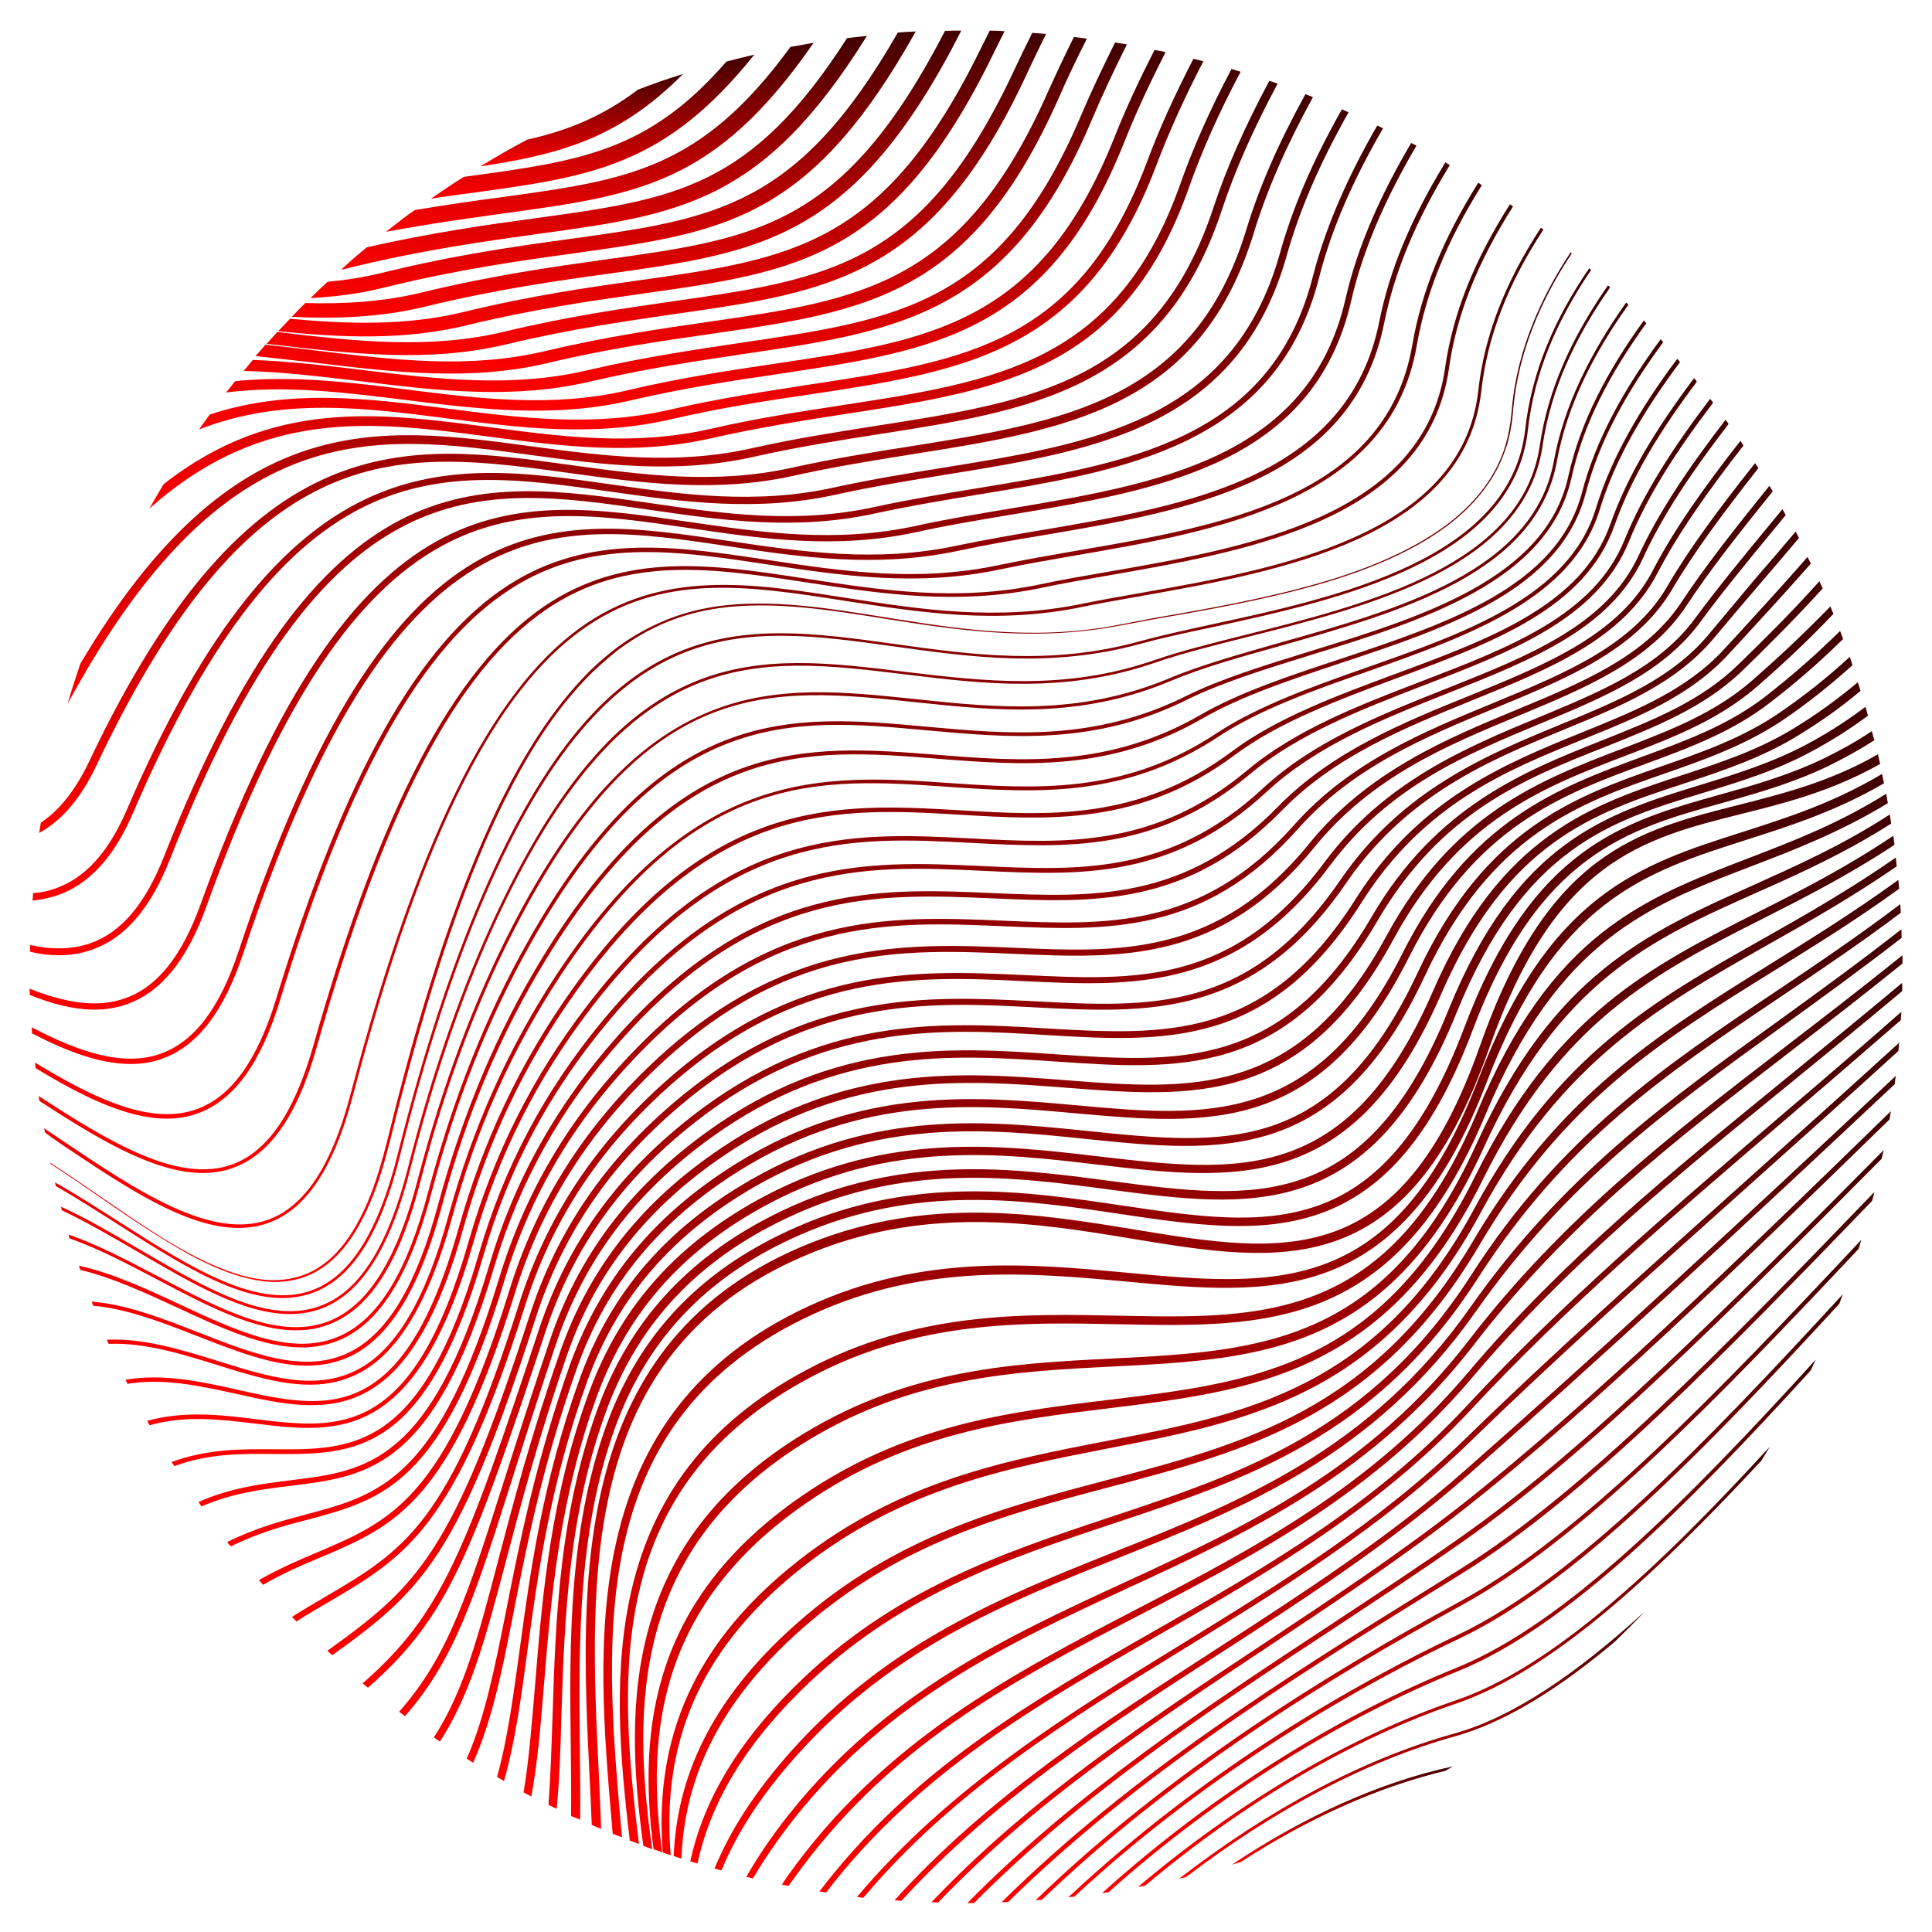
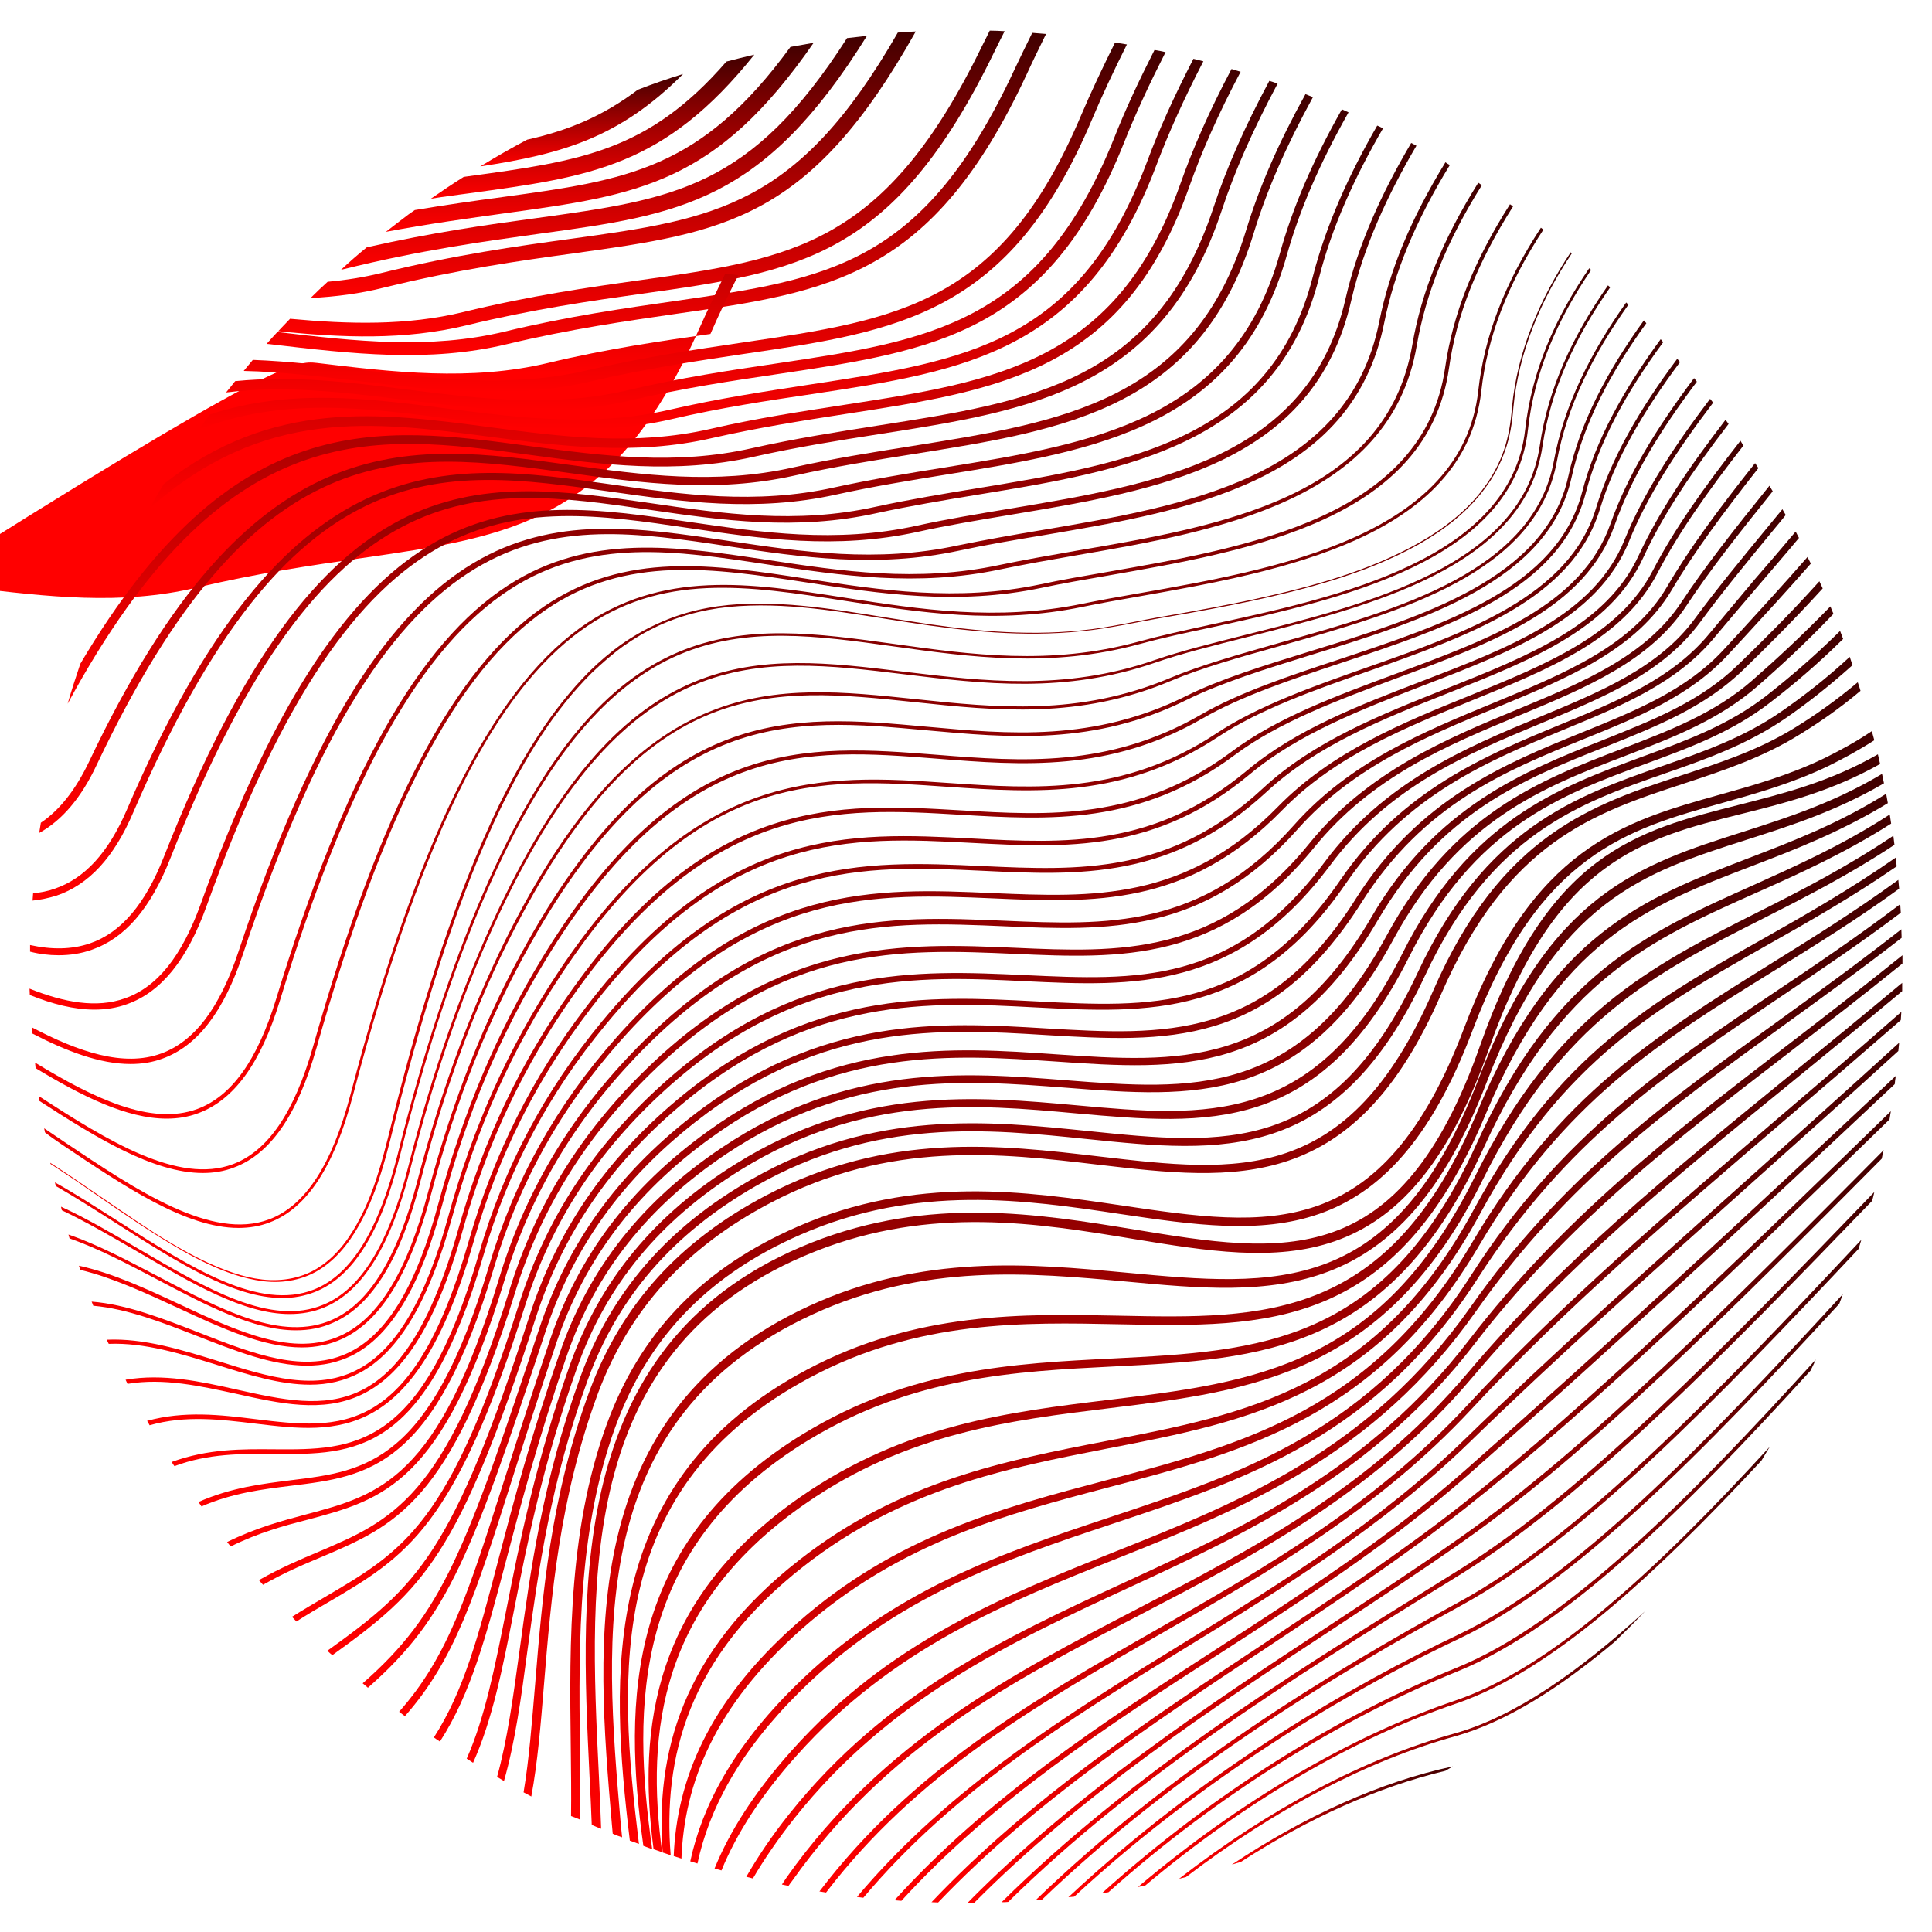
<svg xmlns="http://www.w3.org/2000/svg" id="Layer_1" x="0px" y="0px" viewBox="0 0 700 700" style="enable-background:new 0 0 700 700;" xml:space="preserve">
  <style type="text/css"> .st0{fill:url(#SVGID_1_);} .st1{fill:url(#SVGID_00000016072977358253248950000012392742522329222050_);} .st2{fill:url(#SVGID_00000165194745303981743570000006455025297226588546_);} .st3{fill:url(#SVGID_00000046322902077878488660000006089134705731356850_);} .st4{fill:url(#SVGID_00000038371278898798541410000007655211361036970422_);} .st5{fill:url(#SVGID_00000062887935227732074010000003971813459744692888_);} .st6{fill:url(#SVGID_00000120530349766252806430000001229308774733527966_);} .st7{fill:url(#SVGID_00000050650308960659415880000003652551732360972731_);} .st8{fill:url(#SVGID_00000176035187357945612680000012138623560798460033_);} .st9{fill:url(#SVGID_00000086668433385800956790000007546526419011786914_);} .st10{fill:url(#SVGID_00000033352862025926539050000002673690284623464087_);} .st11{fill:url(#SVGID_00000005951024060787554290000018256348176191163807_);} .st12{fill:url(#SVGID_00000052095223026613385690000005828897949557691306_);} .st13{fill:url(#SVGID_00000053545573845517429650000016960228116366720157_);} .st14{fill:url(#SVGID_00000119079881456054210180000009490251141018367625_);} .st15{fill:url(#SVGID_00000132050357495102429060000018011167274346504367_);} .st16{fill:url(#SVGID_00000145770440120637091690000002927009086572105612_);} .st17{fill:url(#SVGID_00000133498281188713321740000008950512888837333925_);} .st18{fill:url(#SVGID_00000066509468024177156020000008621221709500512167_);} .st19{fill:url(#SVGID_00000018204891651950513640000013848371150626569880_);} .st20{fill:url(#SVGID_00000106842943217532287420000005149211418600479676_);} .st21{fill:url(#SVGID_00000011022377453845324270000010262515580244456613_);} .st22{fill:url(#SVGID_00000085958856195401847520000018218353166290341256_);} .st23{fill:url(#SVGID_00000163765498966174501090000012397989043857842349_);} .st24{fill:url(#SVGID_00000154415363684362871720000008843423105483569321_);} .st25{fill:url(#SVGID_00000119821003945194874480000010249408537316855983_);} .st26{fill:url(#SVGID_00000007415954826984610600000010529578883395543477_);} .st27{fill:url(#SVGID_00000085960977444415317720000014313355671897013168_);} .st28{fill:url(#SVGID_00000057140618880589664710000000800557983670999716_);} .st29{fill:url(#SVGID_00000128457936717732068690000002370201439135184540_);} .st30{fill:url(#SVGID_00000165225503340568591500000004909570843988005788_);} .st31{fill:url(#SVGID_00000114768372292246669090000011004524892453535417_);} .st32{fill:url(#SVGID_00000145773329263802433970000017112128906855749008_);} .st33{fill:url(#SVGID_00000175324064735697903190000010099461243832704153_);} .st34{fill:url(#SVGID_00000147913133831045841080000016409847267200572588_);} .st35{fill:url(#SVGID_00000075842124618659627260000011619546871176591777_);} .st36{fill:url(#SVGID_00000142870240423592925700000008573267234430396079_);} .st37{fill:url(#SVGID_00000132779739317788338050000009657262741911541172_);} .st38{fill:url(#SVGID_00000031205230279158925650000004964609366585668994_);} .st39{fill:url(#SVGID_00000080928626458800065440000004102819890530600126_);} .st40{fill:url(#SVGID_00000133506481809748088290000001609387219950726031_);} .st41{fill:url(#SVGID_00000165939088958489758670000016947941188489063565_);} .st42{fill:url(#SVGID_00000071557425690952833000000002656803001705073576_);} .st43{fill:url(#SVGID_00000070078495893253525840000015956364357751010188_);} .st44{fill:url(#SVGID_00000112598309642725528130000010106519597754862523_);} .st45{fill:url(#SVGID_00000121985198612977358290000017158649937587342249_);} .st46{fill:url(#SVGID_00000021831647041825346800000005160839418111366297_);} .st47{fill:url(#SVGID_00000013883453258007318140000016790622268950919040_);} .st48{fill:url(#SVGID_00000180348888752106841660000013042162816827766954_);} .st49{fill:url(#SVGID_00000036246388172089762180000010903285625792697532_);} .st50{fill:url(#SVGID_00000013172830585720477460000015815815194308301478_);} .st51{fill:url(#SVGID_00000122716526237862548670000014321343695167127168_);} .st52{fill:url(#SVGID_00000011721614576010345620000011731411593309043380_);} .st53{fill:url(#SVGID_00000005225896392198664630000001088310566173891470_);} .st54{fill:url(#SVGID_00000153667702060216890420000008464005306479725964_);} .st55{fill:url(#SVGID_00000078034361910958094880000012129448864050984359_);} .st56{fill:url(#SVGID_00000079470711514704553520000016219732451672294796_);} .st57{fill:url(#SVGID_00000032648859946845415380000008912434351224929942_);} .st58{fill:url(#SVGID_00000178917948305598420880000006872810994218971529_);} .st59{fill:url(#SVGID_00000008129117514868055270000014181333029328811136_);} .st60{fill:url(#SVGID_00000130647876508124195600000017111667456617693873_);} .st61{fill:url(#SVGID_00000070841299989536124980000003443091110934400933_);} .st62{fill:url(#SVGID_00000005960756089604354340000000507518448909744773_);} .st63{fill:url(#SVGID_00000142880577292019257060000000492337737765255351_);} .st64{fill:url(#SVGID_00000078040862009042328020000009747439005039102085_);} .st65{fill:url(#SVGID_00000103241195512989624180000001702152255181178271_);} .st66{fill:url(#SVGID_00000182489759088392672190000012506532251644394401_);} .st67{fill:url(#SVGID_00000122714469663351561030000006167258239707741607_);} </style>
  <g>
    <g>
      <linearGradient id="SVGID_1_" gradientUnits="userSpaceOnUse" x1="210.79" y1="26.813" x2="210.79" y2="60.254">
        <stop offset="0" style="stop-color:#410000" />
        <stop offset="1" style="stop-color:#FF0000" />
      </linearGradient>
      <path class="st0" d="M247.5,26.8c-5.5,1.7-11,3.6-16.4,5.7c-12.8,9.7-25.4,14.8-40.1,18.1c-5.7,3-11.4,6.3-17,9.7 C203.5,55.8,224.4,50,247.5,26.8z" />
      <linearGradient id="SVGID_00000152960654193394302000000000762851740982041996_" gradientUnits="userSpaceOnUse" x1="214.678" y1="19.777" x2="214.678" y2="71.95">
        <stop offset="0" style="stop-color:#410000" />
        <stop offset="1" style="stop-color:#FF0000" />
      </linearGradient>
      <path style="fill:url(#SVGID_00000152960654193394302000000000762851740982041996_);" d="M170.2,70c43.9-6,70.6-9.6,103.1-50.2 c-3.4,0.8-6.7,1.6-10.1,2.5c-28.4,32.7-52.9,36-93.8,41.6c-0.5,0.1-1,0.1-1.4,0.2c-4,2.5-8,5.2-11.9,7.9 C161,71.2,165.8,70.6,170.2,70z" />
      <linearGradient id="SVGID_00000172402384252486212320000002470438018383913656_" gradientUnits="userSpaceOnUse" x1="217.354" y1="15.497" x2="217.354" y2="84.006">
        <stop offset="0" style="stop-color:#410000" />
        <stop offset="1" style="stop-color:#FF0000" />
      </linearGradient>
      <path style="fill:url(#SVGID_00000172402384252486212320000002470438018383913656_);" d="M182,71.4c-9.8,1.3-20.3,2.8-31.7,4.7 c-0.8,0.5-1.5,1.1-2.3,1.6c-2.8,2.1-5.5,4.2-8.2,6.3c16-3,30-4.9,42.9-6.7c48.7-6.7,76.6-10.5,112.1-61.8c-2.8,0.5-5.6,1-8.4,1.5 C253.9,61.5,227.3,65.2,182,71.4z" />
      <linearGradient id="SVGID_00000042015860140104278800000002592603261238087567_" gradientUnits="userSpaceOnUse" x1="218.837" y1="12.932" x2="218.837" y2="97.644">
        <stop offset="0" style="stop-color:#410000" />
        <stop offset="1" style="stop-color:#FF0000" />
      </linearGradient>
      <path style="fill:url(#SVGID_00000042015860140104278800000002592603261238087567_);" d="M194.5,79c-17.8,2.4-37.7,5.2-61.6,10.6 c-3.2,2.6-6.3,5.3-9.3,8.1c0.2,0,0.4-0.1,0.6-0.1c28.2-7,51-10.1,71.1-12.9c51.1-7,81.2-11.2,118.8-71.7c-2.4,0.3-4.8,0.5-7.2,0.8 C272,68.3,244.3,72.1,194.5,79z" />
      <linearGradient id="SVGID_00000140700585191693537450000003480052308521448066_" gradientUnits="userSpaceOnUse" x1="222.103" y1="11.531" x2="222.103" y2="108.079">
        <stop offset="0" style="stop-color:#410000" />
        <stop offset="1" style="stop-color:#FF0000" />
      </linearGradient>
      <path style="fill:url(#SVGID_00000140700585191693537450000003480052308521448066_);" d="M207,86.5c-19.7,2.7-42.1,5.8-69.2,12.5 c-6.2,1.5-12.6,2.5-19.1,3.1c-2.1,1.9-4.2,3.9-6.2,5.9c9.1-0.5,18-1.6,26.6-3.8c26.9-6.6,49.1-9.7,68.7-12.4 c54.6-7.6,85.6-11.9,124-80.4c-2.2,0.1-4.3,0.2-6.5,0.4C289,75.1,259,79.3,207,86.5z" />
      <linearGradient id="SVGID_00000048465220796445007360000009852321359094306981_" gradientUnits="userSpaceOnUse" x1="226.979" y1="11.059" x2="226.979" y2="115.151">
        <stop offset="0" style="stop-color:#410000" />
        <stop offset="1" style="stop-color:#FF0000" />
      </linearGradient>
-       <path style="fill:url(#SVGID_00000048465220796445007360000009852321359094306981_);" d="M154,111.1c25.6-6.2,47.2-9.3,66.3-11.9 c55.9-7.8,89.6-12.6,128-88.1c-2,0-3.9,0-5.9,0.1C305.8,81.9,274.9,86.3,219.5,94c-19.2,2.7-40.9,5.7-66.8,12 c-13.6,3.3-27.6,4.2-42.1,3.8c-1.7,1.7-3.3,3.3-4.9,5C122.3,115.6,138.3,114.9,154,111.1z" />
      <linearGradient id="SVGID_00000062165981709699077850000001420103336148261776_" gradientUnits="userSpaceOnUse" x1="232.356" y1="11.156" x2="232.356" y2="121.924">
        <stop offset="0" style="stop-color:#410000" />
        <stop offset="1" style="stop-color:#FF0000" />
      </linearGradient>
      <path style="fill:url(#SVGID_00000062165981709699077850000001420103336148261776_);" d="M168.9,117.9 c24.3-5.9,45.3-8.9,63.8-11.5c56.9-8,91.3-12.9,127.5-87.5c1.2-2.5,2.5-5,3.8-7.6c-1.8-0.1-3.6-0.2-5.4-0.2 c-0.9,1.9-1.9,3.8-2.8,5.6c-35.1,72.2-68.5,77-123.8,84.8c-18.6,2.6-39.7,5.6-64.3,11.6c-20.3,4.9-41.1,4.4-62.6,2.4 c-1.4,1.5-2.9,3-4.3,4.5C124.1,122.4,146.6,123.3,168.9,117.9z" />
      <linearGradient id="SVGID_00000027587952788760499560000015836544930291153579_" gradientUnits="userSpaceOnUse" x1="237.885" y1="11.921" x2="237.885" y2="128.672">
        <stop offset="0" style="stop-color:#410000" />
        <stop offset="1" style="stop-color:#FF0000" />
      </linearGradient>
      <path style="fill:url(#SVGID_00000027587952788760499560000015836544930291153579_);" d="M97.7,124.7c29.7,3.5,57.7,6.8,86,0 c23-5.5,43.4-8.4,61.3-11c55.9-8,92.8-13.3,126.9-86.6c2.2-4.8,4.6-9.7,7.1-14.8c-1.7-0.1-3.3-0.3-5-0.4 c-2.2,4.5-4.4,8.9-6.4,13.2c-33,71-67,75.9-123.3,84c-18.1,2.6-38.5,5.5-61.7,11.1c-26.8,6.4-53.7,3.5-82.1,0.1 c-1.3,1.4-2.6,2.8-3.9,4.3C97,124.6,97.4,124.7,97.7,124.7z" />
      <linearGradient id="SVGID_00000131325974116253712410000007963244147122690474_" gradientUnits="userSpaceOnUse" x1="243.292" y1="13.351" x2="243.292" y2="135.356">
        <stop offset="0" style="stop-color:#410000" />
        <stop offset="1" style="stop-color:#FF0000" />
      </linearGradient>
-       <path style="fill:url(#SVGID_00000131325974116253712410000007963244147122690474_);" d="M114.8,131.5c27.4,3.3,55.8,6.7,83.8,0 c21.7-5.2,41.4-8,58.8-10.5c56.9-8.2,94.4-13.7,126.3-85.7c3-6.9,6.4-14,10.1-21.3c-1.5-0.2-3.1-0.4-4.7-0.6 c-3.4,6.9-6.6,13.6-9.5,20.1c-31,69.8-67.5,75.1-122.9,83.1c-17.4,2.5-37.2,5.4-59.2,10.6c-27.3,6.5-54,3.3-82.3-0.1 c-6.3-0.8-12.6-1.5-19-2.2c-1.2,1.4-2.4,2.7-3.6,4.1C100.1,129.8,107.5,130.7,114.8,131.5z" />
+       <path style="fill:url(#SVGID_00000131325974116253712410000007963244147122690474_);" d="M114.8,131.5c27.4,3.3,55.8,6.7,83.8,0 c21.7-5.2,41.4-8,58.8-10.5c3-6.9,6.4-14,10.1-21.3c-1.5-0.2-3.1-0.4-4.7-0.6 c-3.4,6.9-6.6,13.6-9.5,20.1c-31,69.8-67.5,75.1-122.9,83.1c-17.4,2.5-37.2,5.4-59.2,10.6c-27.3,6.5-54,3.3-82.3-0.1 c-6.3-0.8-12.6-1.5-19-2.2c-1.2,1.4-2.4,2.7-3.6,4.1C100.1,129.8,107.5,130.7,114.8,131.5z" />
      <linearGradient id="SVGID_00000127035513248067059710000016084919995791499692_" gradientUnits="userSpaceOnUse" x1="248.238" y1="15.402" x2="248.238" y2="142.089">
        <stop offset="0" style="stop-color:#410000" />
        <stop offset="1" style="stop-color:#FF0000" />
      </linearGradient>
      <path style="fill:url(#SVGID_00000127035513248067059710000016084919995791499692_);" d="M269.1,124.1 c-16.8,2.5-35.9,5.3-56.5,10.1c-27.2,6.4-54.5,3.1-81-0.1c-13.2-1.6-26.6-3.2-40-3.7c-1.1,1.3-2.2,2.7-3.3,4 c14.2,0.3,28.4,2.1,42.9,3.8c26.8,3.3,54.5,6.6,82.4,0.1c20.5-4.8,39.5-7.6,56.2-10.1c55.7-8.2,96-14.1,125.8-84.8 c3.7-8.8,8-17.9,12.7-27.3c-1.4-0.2-2.9-0.5-4.3-0.7c-4.5,9.1-8.7,17.9-12.3,26.4C362.8,110.3,325.5,115.8,269.1,124.1z" />
      <linearGradient id="SVGID_00000178191471319362781120000015522606465366860169_" gradientUnits="userSpaceOnUse" x1="252.181" y1="18.041" x2="252.181" y2="148.824">
        <stop offset="0" style="stop-color:#410000" />
        <stop offset="1" style="stop-color:#FF0000" />
      </linearGradient>
      <path style="fill:url(#SVGID_00000178191471319362781120000015522606465366860169_);" d="M146.8,144.9c26.4,3.3,53.7,6.7,81.6,0.2 c19.2-4.5,36.7-7.1,53.6-9.6c56.7-8.5,97.7-14.6,125.3-83.9c4.2-10.6,9.3-21.5,15-32.7c-1.3-0.3-2.6-0.6-4-0.8 c-5.6,11-10.6,21.7-14.7,32.1c-26.9,67.3-66.9,73.2-122.3,81.5c-16.2,2.4-34.5,5.1-53.9,9.7c-27.2,6.4-54.2,3-80.2-0.3 c-20.4-2.6-41-5.1-62-3c-1.1,1.4-2.2,2.8-3.3,4.1C103.5,139.5,124.9,142.2,146.8,144.9z" />
      <linearGradient id="SVGID_00000027593258263177135130000011045719355794479273_" gradientUnits="userSpaceOnUse" x1="254.142" y1="21.236" x2="254.142" y2="155.569">
        <stop offset="0" style="stop-color:#410000" />
        <stop offset="1" style="stop-color:#FF0000" />
      </linearGradient>
      <path style="fill:url(#SVGID_00000027593258263177135130000011045719355794479273_);" d="M162.1,151.6c26.1,3.4,53.1,6.8,81.1,0.3 c18-4.2,34.7-6.7,50.9-9.1c55.5-8.4,99.3-15,124.9-83c4.4-11.6,9.9-23.9,17-37.6c-1.2-0.3-2.4-0.6-3.6-0.9 c-7,13.6-12.5,25.7-16.8,37.3c-24.8,66-65.6,72.1-122,80.7c-16.2,2.5-33,5-51.2,9.2c-27.4,6.3-54,2.9-79.9-0.4 c-29.3-3.8-57.8-7.4-86.5,2.1c-1.3,1.8-2.6,3.6-3.9,5.4C102.2,143.9,131.7,147.7,162.1,151.6z" />
      <linearGradient id="SVGID_00000006678208775236937280000011361660138625850779_" gradientUnits="userSpaceOnUse" x1="251.817" y1="25.007" x2="251.817" y2="184.34">
        <stop offset="0" style="stop-color:#410000" />
        <stop offset="1" style="stop-color:#FF0000" />
      </linearGradient>
      <path style="fill:url(#SVGID_00000006678208775236937280000011361660138625850779_);" d="M177.1,158.2c26,3.4,52.9,7,81,0.5 c16.8-3.8,32.7-6.3,48.2-8.7c56.4-8.7,101-15.5,124.5-82.1c4.6-13,10.6-26.6,18.7-41.9c-1.1-0.3-2.2-0.7-3.3-1 c-8.1,15.3-14,28.8-18.6,41.8c-22.9,64.6-66.5,71.4-121.8,79.9c-15.5,2.4-31.5,4.8-48.4,8.7c-27.6,6.3-54.1,2.8-79.8-0.6 c-40.1-5.3-78.7-10.4-118.3,20.6c-1.8,3-3.5,5.9-5.2,8.9C95.4,147.5,135.4,152.7,177.1,158.2z" />
      <linearGradient id="SVGID_00000112633224837808792500000012402986095925666179_" gradientUnits="userSpaceOnUse" x1="243.647" y1="29.332" x2="243.647" y2="254.971">
        <stop offset="0" style="stop-color:#410000" />
        <stop offset="1" style="stop-color:#FF0000" />
      </linearGradient>
      <path style="fill:url(#SVGID_00000112633224837808792500000012402986095925666179_);" d="M191.9,164.8c25.9,3.5,52.8,7.1,81.2,0.7 c15.6-3.5,30.7-5.9,45.4-8.2c55.1-8.6,102.7-16.1,124.2-81.2c4.7-14.2,11.2-28.9,20.2-45.8c-1-0.4-2-0.7-3-1 c-9,16.8-15.5,31.6-20.2,45.8c-20.9,63.3-65.4,70.3-121.7,79.1c-14.7,2.3-29.9,4.7-45.6,8.2c-27.8,6.3-54.4,2.7-80-0.7 c-55.5-7.5-108-14.6-163.3,78.8c-1.6,4.8-3.2,9.6-4.6,14.5C81.4,149.8,135.1,157.1,191.9,164.8z" />
      <linearGradient id="SVGID_00000019664931516703833370000011055063651124793510_" gradientUnits="userSpaceOnUse" x1="245.052" y1="34.177" x2="245.052" y2="301.867">
        <stop offset="0" style="stop-color:#410000" />
        <stop offset="1" style="stop-color:#FF0000" />
      </linearGradient>
      <path style="fill:url(#SVGID_00000019664931516703833370000011055063651124793510_);" d="M35,277.2 C92.6,155.6,145.3,163,206.5,171.4c26,3.6,52.8,7.3,81.4,0.9c14.4-3.2,28.7-5.5,42.5-7.7c56.1-8.9,104.5-16.6,123.9-80.3 c4.7-15.3,11.5-31,21.4-49.1c-0.9-0.4-1.8-0.7-2.7-1.1c-10,18.1-16.8,33.9-21.5,49.3c-18.9,62-66.5,69.5-121.6,78.3 c-13.9,2.2-28.3,4.5-42.7,7.7c-28.1,6.3-54.7,2.6-80.4-0.9c-59.7-8.3-116-16.1-174.5,107.4c-4.9,10.3-10.7,17.6-17.5,22.2 c-0.2,1.2-0.4,2.5-0.6,3.7C22.5,297.2,29.4,289.1,35,277.2z" />
      <linearGradient id="SVGID_00000094576348226995850000000000138572993092297856_" gradientUnits="userSpaceOnUse" x1="250.104" y1="39.534" x2="250.104" y2="326.252">
        <stop offset="0" style="stop-color:#410000" />
        <stop offset="1" style="stop-color:#FF0000" />
      </linearGradient>
      <path style="fill:url(#SVGID_00000094576348226995850000000000138572993092297856_);" d="M20.5,324.5c11.7-4,20.8-13.8,27.8-30.2 c57.1-132.6,110.6-125,172.7-116.2c26,3.7,53,7.5,81.9,1.1c13.2-2.9,26.6-5.1,39.6-7.2c54.6-8.8,106.2-17.2,123.7-79.4 c4.6-16.3,11.7-32.9,22.4-51.9c-0.8-0.4-1.6-0.7-2.4-1.1c-10.8,19.1-17.9,35.8-22.5,52.3c-17,60.6-67.8,68.8-121.6,77.5 c-13.1,2.1-26.5,4.3-39.8,7.2c-28.4,6.3-55.1,2.6-80.9-1.1c-60.5-8.6-117.6-16.7-175.4,117.8c-6.7,15.6-15.3,25-26.2,28.7 c-2.5,0.9-5.1,1.4-7.8,1.6c-0.1,0.9-0.1,1.8-0.2,2.7C14.7,326,17.6,325.4,20.5,324.5z" />
      <linearGradient id="SVGID_00000118389740967065882500000005072038400998418328_" gradientUnits="userSpaceOnUse" x1="255.955" y1="45.456" x2="255.955" y2="346.074">
        <stop offset="0" style="stop-color:#410000" />
        <stop offset="1" style="stop-color:#FF0000" />
      </linearGradient>
      <path style="fill:url(#SVGID_00000118389740967065882500000005072038400998418328_);" d="M21.2,346.1c4.2,0,8.2-0.6,12.1-2 c12-4.2,21.2-14.9,28.3-32.8C118,167.7,172.3,175.6,235.3,184.7c26.1,3.8,53.2,7.7,82.4,1.2c12-2.6,24.5-4.7,36.7-6.7 c53.1-8.7,108-17.7,123.5-78.5c4.7-18.6,13.1-36.8,23.2-54.2c-0.7-0.4-1.4-0.7-2.1-1c-10.1,17.5-18.5,35.9-23.3,54.6 c-15.1,59.3-66.9,67.8-121.6,76.8c-12.2,2-24.8,4.1-36.8,6.7c-28.8,6.4-55.6,2.5-81.6-1.3c-63.9-9.2-119.2-17.2-176.3,128.1 c-6.8,17.2-15.5,27.5-26.8,31.4c-6.7,2.3-14,2.3-21.7,0.6c0,0.8,0,1.6,0,2.4C14.4,345.7,17.8,346.1,21.2,346.1z" />
      <linearGradient id="SVGID_00000106836283122741151570000009391736634300849071_" gradientUnits="userSpaceOnUse" x1="262.071" y1="51.874" x2="262.071" y2="365.778">
        <stop offset="0" style="stop-color:#410000" />
        <stop offset="1" style="stop-color:#FF0000" />
      </linearGradient>
      <path style="fill:url(#SVGID_00000106836283122741151570000009391736634300849071_);" d="M34.2,365.8c4.1,0,8.1-0.6,11.9-2 c12.3-4.4,21.7-16,28.7-35.4c55.7-154.6,110.9-146.5,174.7-137.1c26.3,3.9,53.5,7.9,83,1.4c10.8-2.4,22.4-4.3,33.7-6.2 c54-9,109.9-18.3,123.4-77.7c4.5-19.5,13.2-38.3,23.6-56c-0.6-0.3-1.2-0.7-1.9-1c-10.5,17.8-19.3,36.8-23.8,56.5 c-13.2,57.9-68.4,67.1-121.7,76c-11.3,1.9-22.9,3.8-33.8,6.2c-29.2,6.4-56.2,2.4-82.3-1.4c-64.8-9.5-120.7-17.7-177,138.5 c-6.8,18.8-15.7,30-27.4,34.1c-10.3,3.7-22.1,1.5-34.6-3.5c0,0.8,0.1,1.5,0.1,2.3C19,363.8,26.8,365.8,34.2,365.8z" />
      <linearGradient id="SVGID_00000034076279991594964220000002439493012111586482_" gradientUnits="userSpaceOnUse" x1="268.338" y1="58.782" x2="268.338" y2="385.507">
        <stop offset="0" style="stop-color:#410000" />
        <stop offset="1" style="stop-color:#FF0000" />
      </linearGradient>
      <path style="fill:url(#SVGID_00000034076279991594964220000002439493012111586482_);" d="M47.3,385.5c4.1,0,8-0.6,11.7-2 c12.6-4.6,22.1-17,29.1-38C143.1,179.9,199,188.2,263.8,197.9c26.4,4,53.8,8,83.7,1.6c9.7-2.1,19.8-3.8,30.6-5.6 c52.4-8.9,111.8-19,123.4-76.8c3.7-18.4,11.2-36.7,23.8-57.3c-0.5-0.3-1.1-0.6-1.6-1c-12.7,20.8-20.3,39.3-24,57.9 c-11.4,56.6-70.1,66.5-121.9,75.3c-10.8,1.8-20.9,3.6-30.7,5.6c-29.6,6.4-56.7,2.3-83-1.6c-65.6-9.8-122.3-18.3-177.7,148.8 c-6.8,20.4-15.9,32.5-28,36.9c-13.6,5-30-0.6-46.9-9.5c0,0.7,0.1,1.5,0.1,2.2C24.1,380.9,36.2,385.5,47.3,385.5z" />
      <linearGradient id="SVGID_00000000182882597295785490000004168661727897380779_" gradientUnits="userSpaceOnUse" x1="274.687" y1="66.184" x2="274.687" y2="405.256">
        <stop offset="0" style="stop-color:#410000" />
        <stop offset="1" style="stop-color:#FF0000" />
      </linearGradient>
      <path style="fill:url(#SVGID_00000000182882597295785490000004168661727897380779_);" d="M60.4,405.3c4,0,7.8-0.6,11.5-2 c12.9-4.8,22.6-18.1,29.5-40.7c24.8-81.1,51.4-128.5,83.6-149.2c28.9-18.6,60-13.9,93-8.9c26.6,4,54.2,8.2,84.4,1.8 c8.6-1.8,17.7-3.4,27.5-5.1c50.6-8.7,113.7-19.6,123.4-75.9c3.3-19,10.7-37.6,23.6-58.2c-0.4-0.3-0.9-0.6-1.3-0.9 c-13,20.8-20.6,39.6-23.9,58.8c-9.5,55.3-69.3,65.6-122.1,74.6c-9.7,1.7-18.9,3.3-27.5,5.1c-30,6.4-57.3,2.2-83.8-1.8 c-33.2-5-64.7-9.8-94.1,9.1c-32.5,20.9-59.3,68.6-84.2,150.1c-6.8,22.1-16.1,35.1-28.5,39.7c-16.8,6.2-37.6-3.9-58.8-16.8 c0.1,0.7,0.1,1.3,0.2,2C29.4,397,45.8,405.3,60.4,405.3z" />
      <linearGradient id="SVGID_00000137822238758818188890000004485645266226647475_" gradientUnits="userSpaceOnUse" x1="281.089" y1="74.134" x2="281.089" y2="425.026">
        <stop offset="0" style="stop-color:#410000" />
        <stop offset="1" style="stop-color:#FF0000" />
      </linearGradient>
      <path style="fill:url(#SVGID_00000137822238758818188890000004485645266226647475_);" d="M73.5,425c3.9,0,7.7-0.6,11.3-2 c13.2-4.9,23-19.1,29.9-43.4c24.4-86.2,50.8-136.6,83.1-158.7c29.1-19.9,60.8-15,94.3-9.9c26.8,4.1,54.5,8.4,85.2,2 c7.5-1.6,15.6-3,24.3-4.5c51.5-9,115.6-20.2,123.4-75.1c2.7-19.2,10.2-38.1,23.2-58.6c-0.4-0.3-0.7-0.5-1.1-0.8 c-13.2,20.7-20.7,39.8-23.5,59.2c-7.7,54-71.2,65.1-122.3,74c-8.7,1.5-16.9,2.9-24.3,4.5c-30.4,6.4-58,2.1-84.7-2 c-33.8-5.2-65.7-10.1-95.3,10.1c-32.5,22.3-59.1,72.9-83.6,159.5c-6.8,23.8-16.3,37.7-29,42.5c-19.7,7.4-45.3-8.4-70.4-24.7 c0.1,0.6,0.2,1.2,0.3,1.8C34.8,412.2,55.6,425,73.5,425z" />
      <linearGradient id="SVGID_00000084497252053178139620000011639606173334797730_" gradientUnits="userSpaceOnUse" x1="287.51" y1="82.49" x2="287.51" y2="444.866">
        <stop offset="0" style="stop-color:#410000" />
        <stop offset="1" style="stop-color:#FF0000" />
      </linearGradient>
      <path style="fill:url(#SVGID_00000084497252053178139620000011639606173334797730_);" d="M22.3,414.6 c23.1,15.5,45.1,30.3,64.1,30.3c3.9,0,7.7-0.6,11.3-2c13.5-5.1,23.4-20.2,30.2-46.1C180.3,198,235.8,206.7,306.2,217.7 c27,4.2,55,8.6,85.9,2.2c6.4-1.3,13.5-2.6,21.1-3.9c49.6-8.8,117.5-20.8,123.5-74.3c2.2-19.6,9.4-38.5,22.5-58.5 c-0.3-0.2-0.6-0.5-0.9-0.7c-13.2,20.2-20.5,39.3-22.7,59.1c-5.9,52.7-73.3,64.6-122.6,73.3c-7.6,1.3-14.7,2.6-21.1,3.9 c-30.8,6.3-58.6,2-85.5-2.2c-34.4-5.4-66.8-10.4-96.4,11c-32.5,23.6-58.9,77.3-83,168.9c-6.7,25.5-16.4,40.4-29.5,45.3 c-20.8,7.8-48-10.5-74.4-28.2c-2.4-1.6-4.7-3.2-7.1-4.8c0.1,0.5,0.2,1,0.3,1.5C18.2,411.8,20.3,413.2,22.3,414.6z" />
      <linearGradient id="SVGID_00000043457937053379593630000012515576508664697504_" gradientUnits="userSpaceOnUse" x1="293.976" y1="91.4" x2="293.976" y2="464.465">
        <stop offset="0" style="stop-color:#410000" />
        <stop offset="1" style="stop-color:#FF0000" />
      </linearGradient>
      <path style="fill:url(#SVGID_00000043457937053379593630000012515576508664697504_);" d="M57.8,448.2c5.5,3.4,11.2,6.8,17.4,9.7 c6.2,2.9,12.9,5.4,20.1,6.3c7.2,0.9,15-0.4,21.4-4.8c6.4-4.3,11.1-10.9,14.7-17.9c3.7-7.1,6.3-14.8,8.5-22.8 c2.2-8,4-16.2,6.3-24.4c4.4-16.5,9.3-33.5,15-50.7c5.8-17.2,12.4-34.7,20.7-51.8c8.4-17,18.4-34,32.5-48c3.6-3.4,7.3-6.7,11.3-9.6 c4.1-2.9,8.4-5.4,12.9-7.5c9.1-4.2,19.1-6.5,29.2-7.1c20.4-1.3,40.8,2.8,61.4,5.9c20.5,3.2,41.6,5.4,62.6,3.2 c10.5-1,20.8-3.5,31.2-5.2c10.4-1.8,20.8-3.7,31.1-5.9c20.6-4.5,41.3-10,59.8-20.3c9.2-5.2,17.7-11.7,24-20.2 c3.2-4.2,5.7-8.9,7.4-13.8c1.8-4.9,2.6-10.2,3-15.4c1.9-20.4,10.1-39.5,21.2-56.1c-0.1-0.1-0.3-0.2-0.4-0.4 c-11.1,16.7-19.4,35.9-21.3,56.4c-0.4,5.2-1.2,10.3-2.9,15.3c-1.7,4.9-4.2,9.6-7.3,13.7c-6.2,8.4-14.7,14.9-23.9,20.1 c-18.4,10.3-39.1,15.8-59.7,20.3c-10.3,2.2-20.7,4.1-31.1,5.9c-10.4,1.7-20.7,4.3-31.2,5.3c-21,2.2-42-0.1-62.5-3.4 c-20.5-3.1-41-7.3-61.5-6.1c-10.2,0.6-20.3,2.8-29.5,7.1c-4.6,2.1-9,4.6-13.1,7.5c-4.1,2.9-7.9,6.2-11.4,9.6 c-14.1,14.1-24.2,31.1-32.7,48.2c-8.3,17.2-15,34.7-20.8,51.9c-5.7,17.2-10.7,34.2-15,50.8c-4.5,16.5-7.3,33-14.6,47.1 c-3.6,7-8.2,13.5-14.5,17.7c-6.2,4.3-13.9,5.6-21,4.8c-7.2-0.8-13.8-3.4-20-6.2c-6.2-2.9-11.9-6.2-17.4-9.6 C47,441,37.2,434,28,427.8c-3.3-2.3-6.6-4.4-9.8-6.5c0,0.1,0.1,0.3,0.1,0.4c3.1,2,6.2,4.1,9.5,6.3C37,434.3,46.8,441.3,57.8,448.2 z" />
      <linearGradient id="SVGID_00000078007611310284946520000001114810510906722209_" gradientUnits="userSpaceOnUse" x1="298.237" y1="97.184" x2="298.237" y2="470.279">
        <stop offset="0" style="stop-color:#410000" />
        <stop offset="1" style="stop-color:#FF0000" />
      </linearGradient>
      <path style="fill:url(#SVGID_00000078007611310284946520000001114810510906722209_);" d="M42.4,443.4c21.5,13.7,42,26.9,59.9,26.9 c4.1,0,8-0.7,11.8-2.2c13.9-5.5,24-21.8,30.9-49.7c9-36,19.3-67.6,30.8-94.1c45.2-104.4,92.8-97.8,148-90.1 c27.9,3.9,56.8,7.9,88.9-0.8c7.6-2.1,16.7-4.1,26.3-6.1c46.2-10.1,109.4-23.8,114.6-71.6c2.3-20.9,10.6-39.8,22.9-57.9 c-0.2-0.2-0.5-0.4-0.7-0.6c-12.5,18.2-20.8,37.3-23.2,58.4c-5.2,47.1-68,60.8-113.9,70.7c-9.6,2.1-18.7,4.1-26.3,6.2 c-31.9,8.7-60.7,4.7-88.5,0.8c-55.6-7.7-103.6-14.4-149,90.7c-11.5,26.5-21.8,58.2-30.8,94.2c-6.9,27.6-16.8,43.6-30.3,49 c-19.9,7.9-44.6-7.9-70.8-24.6c-7.7-4.9-15.4-9.9-23.1-14.2c0.1,0.4,0.2,0.8,0.3,1.3C27.5,433.9,35,438.7,42.4,443.4z" />
      <linearGradient id="SVGID_00000141428098428781833260000007384009438520461994_" gradientUnits="userSpaceOnUse" x1="302.69" y1="103.299" x2="302.69" y2="476.057">
        <stop offset="0" style="stop-color:#410000" />
        <stop offset="1" style="stop-color:#FF0000" />
      </linearGradient>
      <path style="fill:url(#SVGID_00000141428098428781833260000007384009438520461994_);" d="M49.8,453.5 c19.7,11.5,38.5,22.6,55.1,22.6c4.3,0,8.6-0.7,12.6-2.4c13.9-5.8,24.2-22.4,31.3-50.7c8.9-34.8,19.8-66,32.5-92.8 c46.5-98,92.8-92.4,146.3-85.9c28.6,3.5,58.1,7.1,90.9-4.2c9.5-3.3,21.1-6.2,33.4-9.3c44.8-11.3,100.6-25.3,107-69.3 c3-20.4,11.7-39.1,24.5-57.4c-0.3-0.2-0.5-0.5-0.8-0.7c-12.9,18.5-21.7,37.4-24.7,58c-6.3,43.3-61.7,57.3-106.2,68.5 c-12.3,3.1-24,6-33.5,9.3c-32.5,11.2-61.9,7.6-90.4,4.2c-54-6.6-100.6-12.3-147.4,86.5c-12.7,26.8-23.7,58.1-32.5,92.9 c-7.1,27.9-17.1,44.3-30.7,49.9c-19,8-42.2-5.7-66.8-20.1c-9.4-5.5-18.9-11.1-28.3-15.4c0.1,0.4,0.2,0.9,0.3,1.3 C31.4,442.8,40.6,448.1,49.8,453.5z" />
      <linearGradient id="SVGID_00000120518194888642362570000010585754239765134489_" gradientUnits="userSpaceOnUse" x1="307.423" y1="109.671" x2="307.423" y2="482.04">
        <stop offset="0" style="stop-color:#410000" />
        <stop offset="1" style="stop-color:#FF0000" />
      </linearGradient>
      <path style="fill:url(#SVGID_00000120518194888642362570000010585754239765134489_);" d="M57,463.6C74.8,473,91.9,482,107.2,482 c4.7,0,9.2-0.8,13.6-2.8c14-6.2,24.4-23.1,31.7-51.8c8.8-33.9,20.3-64.7,34.2-91.4c47.5-91.9,92.6-87.1,144.8-81.6 c29.2,3.1,59.5,6.3,92.7-7.7c11.1-4.7,25-8.6,39.7-12.7c43.5-12.3,92.8-26.2,100.2-66.9c3.6-19.9,13.1-38.7,25.9-56.7 c-0.3-0.3-0.6-0.6-0.8-0.8c-12.9,18.2-22.5,37.2-26.2,57.4c-7.3,40-56.2,53.8-99.4,65.9c-14.7,4.2-28.6,8.1-39.8,12.8 c-32.9,13.8-63,10.7-92.1,7.6c-25.8-2.7-50.2-5.3-74.3,4.4c-27,10.8-49.8,35.6-71.7,77.8c-13.9,26.9-25.4,57.7-34.3,91.7 c-7.3,28.3-17.5,45-31.1,51c-18.1,8-39.8-3.5-62.8-15.6c-10.9-5.7-21.9-11.6-32.7-15.3c0.1,0.5,0.3,0.9,0.4,1.4 C35.8,452.4,46.5,458.1,57,463.6z" />
      <linearGradient id="SVGID_00000119823061652154731260000011306031326678797499_" gradientUnits="userSpaceOnUse" x1="312.466" y1="116.175" x2="312.466" y2="488.268">
        <stop offset="0" style="stop-color:#410000" />
        <stop offset="1" style="stop-color:#FF0000" />
      </linearGradient>
      <path style="fill:url(#SVGID_00000119823061652154731260000011306031326678797499_);" d="M64.3,473.8 c15.9,7.4,31.1,14.4,45.1,14.4c5.1,0,10.1-1,14.8-3.2c14-6.6,24.5-23.9,32.2-53.1c8.9-33.6,20.7-63.1,35.9-90.1 c48.3-85.9,94.5-81.7,143.4-77.2c29.9,2.7,60.8,5.6,94.4-11.1c12.6-6.2,28.4-11.1,45.2-16.3c40.2-12.4,85.8-26.5,94.1-64.2 c4.3-19.4,13.9-37.7,27.1-55.9c-0.3-0.3-0.6-0.6-0.9-1c-13.3,18.4-23.1,36.9-27.4,56.6c-8.1,37-53.4,50.9-93.3,63.2 c-16.8,5.2-32.8,10.1-45.4,16.4c-33.3,16.5-64,13.7-93.7,11c-49.3-4.5-95.9-8.8-144.6,77.9c-15.3,27.1-27,56.7-36,90.4 c-7.5,28.7-17.8,45.8-31.5,52.2c-17.2,8.1-37.4-1.3-58.8-11.3c-12-5.6-24.3-11.3-36.3-13.9c0.2,0.5,0.3,1,0.5,1.5 C40.7,462.9,52.6,468.4,64.3,473.8z" />
      <linearGradient id="SVGID_00000111880882153741347720000006071377125541196479_" gradientUnits="userSpaceOnUse" x1="317.907" y1="122.901" x2="317.907" y2="494.803">
        <stop offset="0" style="stop-color:#410000" />
        <stop offset="1" style="stop-color:#FF0000" />
      </linearGradient>
      <path style="fill:url(#SVGID_00000111880882153741347720000006071377125541196479_);" d="M71.5,484.1 c13.9,5.4,27.2,10.7,39.7,10.7c5.7,0,11.1-1.1,16.4-3.7c14-7.1,24.7-24.9,32.6-54.5c8.9-33,21.2-62.1,37.5-88.8 c48.9-80.2,94.2-76.7,142-72.9c30.6,2.4,62.2,4.9,96-14.6c13.9-8,31.5-13.9,50.2-20.1c39.1-13,79.4-26.4,88.6-61.4 c4.9-18.9,14.8-36.7,28.1-54.8c-0.3-0.4-0.6-0.7-0.9-1.1c-13.5,18.4-23.5,36.4-28.5,55.5c-9,34.3-49,47.5-87.7,60.4 C466.7,245,449,250.9,435,259c-33.5,19.3-64.9,16.9-95.2,14.5c-48.3-3.8-93.9-7.4-143.3,73.5c-16.4,26.9-28.7,56-37.7,89.2 c-7.8,29.2-18.2,46.7-31.9,53.6c-16.2,8.2-35,0.8-54.9-7c-12.9-5-26-10.2-38.8-11.2c0.2,0.5,0.4,1,0.6,1.5 C46.2,474.2,58.9,479.2,71.5,484.1z" />
      <linearGradient id="SVGID_00000142897330767335417040000018224742318880619657_" gradientUnits="userSpaceOnUse" x1="323.806" y1="129.88" x2="323.806" y2="501.708">
        <stop offset="0" style="stop-color:#410000" />
        <stop offset="1" style="stop-color:#FF0000" />
      </linearGradient>
      <path style="fill:url(#SVGID_00000142897330767335417040000018224742318880619657_);" d="M78.5,494.5c11.7,3.7,23.1,7.2,33.8,7.2 c6.4,0,12.5-1.3,18.4-4.5c14-7.7,24.8-26,33.1-56.1c8.9-32.3,21.7-60.9,39.2-87.5c49.3-74.8,93.7-71.8,140.7-68.5 c31.3,2.1,63.6,4.3,97.6-18.1c15.1-10,35.2-17.1,54.7-23.9c36.2-12.8,73.6-26,83.6-58.4c5.5-18.1,15.7-35.5,29.1-53.5 c-0.3-0.4-0.7-0.8-1-1.2c-13.6,18.2-23.9,35.9-29.5,54.3c-9.7,31.7-46.8,44.8-82.6,57.4c-19.6,6.9-39.8,14-55,24.1 c-33.6,22.2-65.7,20-96.7,17.9c-45.4-3.1-92.2-6.3-142.1,69.2c-17.6,26.7-30.5,55.5-39.4,87.9c-8.1,29.7-18.7,47.8-32.4,55.2 c-15.3,8.3-32.7,2.9-51.1-2.9c-13.3-4.1-26.8-8.3-40.2-7.7c0.2,0.5,0.4,1,0.7,1.5C52.4,486.4,65.6,490.5,78.5,494.5z" />
      <linearGradient id="SVGID_00000041994516636815054130000009875744035985728644_" gradientUnits="userSpaceOnUse" x1="330.157" y1="137.035" x2="330.157" y2="509.142">
        <stop offset="0" style="stop-color:#410000" />
        <stop offset="1" style="stop-color:#FF0000" />
      </linearGradient>
      <path style="fill:url(#SVGID_00000041994516636815054130000009875744035985728644_);" d="M85.6,505c31.7,7.1,61.6,13.7,82.1-59.4 c8.9-31.9,22.3-60.1,40.9-86.2c49.5-69.5,95.2-66.8,139.4-64.2c32,1.9,65.1,3.9,99.3-21.6c16.2-12.1,37.9-20.1,58.8-27.9 c35.1-13,68.3-25.3,78.9-55.4c6.1-17.3,16.4-34.2,29.8-52c-0.3-0.4-0.7-0.9-1-1.3c-13.6,18.1-24.1,35.2-30.3,52.8 c-10.4,29.4-43.2,41.5-78,54.4c-21,7.8-42.8,15.8-59.2,28.1c-33.7,25.1-66.5,23.2-98.2,21.3c-44.6-2.6-90.7-5.4-140.8,64.9 c-18.7,26.3-32.2,54.6-41.2,86.7c-20.1,71.7-47.9,65.5-80.2,58.3c-13.3-3-26.8-5.9-40.4-3.6c0.2,0.5,0.5,1,0.7,1.5 C59.4,499.2,72.6,502.2,85.6,505z" />
      <linearGradient id="SVGID_00000161619525769083254300000014018312471380672897_" gradientUnits="userSpaceOnUse" x1="336.956" y1="144.426" x2="336.956" y2="517.348">
        <stop offset="0" style="stop-color:#410000" />
        <stop offset="1" style="stop-color:#FF0000" />
      </linearGradient>
      <path style="fill:url(#SVGID_00000161619525769083254300000014018312471380672897_);" d="M92.5,515.8c29.9,3.6,58.2,7.1,79-65.6 c9-31.5,22.9-59.2,42.6-84.9c49.5-64.5,94.5-62.2,138-59.9c34.4,1.8,66.8,3.5,101-25.1c17.3-14.4,40.3-23.3,62.5-31.9 c32.6-12.5,63.3-24.4,74.6-52.2c6.6-16.4,17.2-32.8,30.5-50.3c-0.4-0.5-0.7-0.9-1.1-1.4c-13.5,17.8-24.2,34.4-31,51.1 c-11,27.2-41.4,38.9-73.7,51.3c-22.4,8.6-45.5,17.5-63,32.2c-33.7,28.1-65.8,26.5-99.8,24.7c-43.9-2.3-89.3-4.6-139.4,60.6 c-19.8,25.8-33.8,53.7-42.9,85.4c-20.4,71.3-46.7,68.1-77.1,64.4c-12.8-1.6-26-3.1-39.4,0.6c0.3,0.5,0.6,1,0.9,1.6 C67.2,512.7,80,514.3,92.5,515.8z" />
      <linearGradient id="SVGID_00000036972436601774543000000009327916345997072572_" gradientUnits="userSpaceOnUse" x1="344.174" y1="151.998" x2="344.174" y2="531.123">
        <stop offset="0" style="stop-color:#410000" />
        <stop offset="1" style="stop-color:#FF0000" />
      </linearGradient>
      <path style="fill:url(#SVGID_00000036972436601774543000000009327916345997072572_);" d="M99.2,526.8c29.5,0.2,54.9,0.4,76-72.1 c9.1-31.2,23.6-58.5,44.3-83.5c49.4-59.8,93.7-57.7,136.5-55.7c35.2,1.7,68.5,3.2,102.8-28.5c18.3-17,42.5-26.6,65.9-35.9 c30.2-12,58.8-23.3,70.7-49.1c7.1-15.5,17.7-31.2,30.9-48.4c-0.4-0.5-0.7-1-1.1-1.5c-13.4,17.4-24.2,33.4-31.5,49.2 c-11.6,25.1-39.8,36.3-69.7,48.2c-23.6,9.4-48,19-66.5,36.2c-33.6,31.2-66.6,29.7-101.4,28.1c-43.3-2-88-4.1-138,56.3 c-20.9,25.3-35.5,52.8-44.6,84.2c-20.7,71.2-45.5,71-74.2,70.8c-11.5-0.1-24-0.2-37.1,4.6c0.3,0.5,0.6,1,1,1.5 C75.5,526.6,87.5,526.7,99.2,526.8z" />
      <linearGradient id="SVGID_00000094593333563096714080000014439095524058607790_" gradientUnits="userSpaceOnUse" x1="351.759" y1="159.781" x2="351.759" y2="545.839">
        <stop offset="0" style="stop-color:#410000" />
        <stop offset="1" style="stop-color:#FF0000" />
      </linearGradient>
      <path style="fill:url(#SVGID_00000094593333563096714080000014439095524058607790_);" d="M105.6,538.3 c27.7-3.4,51.7-6.3,73.4-79.1c9.2-30.9,24.2-57.8,45.9-82.2c49.1-55.3,92.8-53.3,135-51.5c36.2,1.6,70.4,3.1,104.6-31.9 c19.2-19.7,44.5-29.9,69-39.9c28.1-11.4,54.6-22.2,67-46c7.6-14.6,18.2-29.6,31.2-46.3c-0.4-0.6-0.8-1.1-1.1-1.7 c-13.3,17-24.1,32.2-31.8,47.1c-12.1,23.1-38.3,33.8-66,45.1c-24.7,10-50.2,20.4-69.7,40.3c-33.6,34.4-67.4,32.9-103.1,31.4 c-42.7-1.9-86.8-3.8-136.5,52.1c-21.9,24.7-37.1,51.8-46.3,82.9c-21.3,71.6-44.7,74.4-71.7,77.7c-10.3,1.3-21.6,2.6-33.6,7.9 c0.4,0.5,0.7,1.1,1.1,1.6C84.3,540.9,95.1,539.6,105.6,538.3z" />
      <linearGradient id="SVGID_00000027601378189971575490000012916215549478043268_" gradientUnits="userSpaceOnUse" x1="359.693" y1="167.774" x2="359.693" y2="560.23">
        <stop offset="0" style="stop-color:#410000" />
        <stop offset="1" style="stop-color:#FF0000" />
      </linearGradient>
      <path style="fill:url(#SVGID_00000027601378189971575490000012916215549478043268_);" d="M111.5,550.6c27.3-7.3,48.9-13,71.3-86.8 c9.3-30.6,24.9-57.1,47.6-80.9c48.7-51,91.8-49.1,133.4-47.3c37.2,1.6,72.4,3.1,106.5-35.3c20-22.5,46.3-33.4,71.8-43.9 c26.1-10.8,50.8-21,63.7-42.8c8-13.6,18.5-27.7,31.3-44c-0.4-0.6-0.8-1.2-1.2-1.8c-13.1,16.5-23.8,30.9-31.9,44.8 c-12.5,21.3-36.9,31.3-62.7,42c-25.7,10.6-52.2,21.5-72.5,44.4c-33.5,37.7-68.2,36.2-104.9,34.6c-42.1-1.8-85.6-3.7-135,48 c-23,24-38.7,50.7-48.1,81.7c-22.1,72.7-43.2,78.3-69.9,85.4c-8.7,2.3-18.3,4.9-28.6,10c0.4,0.6,0.9,1.1,1.3,1.6 C93.7,555.3,102.9,552.8,111.5,550.6z" />
      <linearGradient id="SVGID_00000116920680905932394150000002872119436008883133_" gradientUnits="userSpaceOnUse" x1="367.92" y1="175.959" x2="367.92" y2="574.108">
        <stop offset="0" style="stop-color:#410000" />
        <stop offset="1" style="stop-color:#FF0000" />
      </linearGradient>
      <path style="fill:url(#SVGID_00000116920680905932394150000002872119436008883133_);" d="M116.3,564.2 c27.1-11.5,46.7-19.9,70.3-95.8c9.4-30.5,25.6-56.5,49.3-79.6c48.2-46.9,90.7-45,131.8-43.2c38.3,1.7,74.5,3.3,108.5-38.6 c20.8-25.6,48-36.9,74.3-47.8c24.3-10.1,47.3-19.7,60.5-39.7c8.2-12.5,18.9-26.1,31.3-41.5c-0.4-0.7-0.8-1.3-1.2-2 c-12.6,15.6-23.5,29.5-31.9,42.2c-12.9,19.5-35.5,28.9-59.6,38.9c-25.4,10.5-54.1,22.5-75.2,48.5c-33.3,41-68.9,39.5-106.7,37.8 c-39.6-1.7-84.5-3.7-133.4,43.8c-24,23.3-40.3,49.7-49.8,80.5c-23.3,75-42.5,83.2-69,94.5c-6.7,2.8-13.9,5.9-21.7,10.3 c0.5,0.6,1,1.1,1.5,1.7C102.8,569.9,109.8,566.9,116.3,564.2z" />
      <linearGradient id="SVGID_00000151518463470261254220000017973011775662782364_" gradientUnits="userSpaceOnUse" x1="376.409" y1="184.341" x2="376.409" y2="587.361">
        <stop offset="0" style="stop-color:#410000" />
        <stop offset="1" style="stop-color:#FF0000" />
      </linearGradient>
      <path style="fill:url(#SVGID_00000151518463470261254220000017973011775662782364_);" d="M118.8,580.6 c28.6-16.8,45.9-27,71.5-107.7c9.6-30.3,26.3-55.9,50.9-78.2c47.6-43.1,91.5-41.1,130.1-39.2c39.4,1.9,76.6,3.6,110.5-41.8 c21.4-28.8,49.5-40.4,76.7-51.7c22.7-9.4,44.1-18.3,57.6-36.7c7.5-10.2,16.4-21.1,26.8-33.7c1.4-1.6,2.7-3.3,4.1-5 c-0.4-0.7-0.8-1.4-1.2-2.1c-1.6,1.9-3.2,3.9-4.7,5.7c-10.4,12.6-19.4,23.6-26.9,33.8c-13.1,17.9-34.3,26.6-56.7,35.9 c-26.2,10.9-55.8,23.2-77.6,52.5c-33.1,44.5-68.1,42.8-108.5,40.9c-39.1-1.8-83.4-4-131.7,39.8c-25,22.6-41.8,48.5-51.6,79.2 c-25.3,79.9-41.4,89.3-70.5,106.4c-3.7,2.2-7.7,4.5-11.8,7.1c0.5,0.6,1.1,1.1,1.6,1.7C111.4,584.9,115.2,582.7,118.8,580.6z" />
      <linearGradient id="SVGID_00000090995533606086442560000009181159994875931549_" gradientUnits="userSpaceOnUse" x1="385.088" y1="192.929" x2="385.088" y2="599.859">
        <stop offset="0" style="stop-color:#410000" />
        <stop offset="1" style="stop-color:#FF0000" />
      </linearGradient>
      <path style="fill:url(#SVGID_00000090995533606086442560000009181159994875931549_);" d="M619.4,229.5c-13.4,16.3-33.1,24.4-54,33 c-26.9,11.1-57.4,23.7-79.8,56.4c-32.9,48-68.8,46.1-110.4,43.9c-38.6-2-82.3-4.3-130,35.8c-26,21.8-43.4,47.4-53.3,78 c-27.9,86.1-40.4,97.9-73.3,121.5c0.6,0.6,1.2,1.1,1.8,1.6c33.1-23.8,45.8-36,73.8-122.5c9.8-30.2,27-55.4,52.6-76.9 c47-39.6,90.3-37.3,128.4-35.3c40.6,2.1,78.9,4.1,112.5-45c22-32.2,52.2-44.6,78.8-55.6c21.2-8.7,41.2-17,54.9-33.7 c4.9-5.9,10.4-12.3,16.2-19.1c4.5-5.3,9.3-10.8,14.2-16.7c-0.4-0.8-0.8-1.5-1.2-2.3c-5.2,6.2-10.2,12-14.9,17.4 C629.8,217.1,624.3,223.6,619.4,229.5z" />
      <linearGradient id="SVGID_00000120558878918067835470000015934967866178739629_" gradientUnits="userSpaceOnUse" x1="393.813" y1="201.688" x2="393.813" y2="611.404">
        <stop offset="0" style="stop-color:#410000" />
        <stop offset="1" style="stop-color:#FF0000" />
      </linearGradient>
      <path style="fill:url(#SVGID_00000120558878918067835470000015934967866178739629_);" d="M197.8,482c10-30.1,27.7-54.8,54.3-75.6 c46.3-36.2,89-33.7,126.7-31.4c43.5,2.6,81.1,4.8,114.5-48c22.6-35.7,52.1-47.7,80.7-59.3c19.8-8,38.5-15.6,52.4-30.8l6-6.5 c7.1-7.7,15-16.3,23.7-26.2c-0.4-0.8-0.8-1.6-1.2-2.4c-8.9,10.2-17.1,19.1-24.3,27l-6,6.5c-13.5,14.7-32,22.2-51.5,30.1 c-27.6,11.2-58.9,23.9-81.9,60.3c-32.6,51.6-69.5,49.4-112.3,46.9c-38.1-2.3-81.3-4.8-128.4,32c-26.9,21-44.9,46.1-55.1,76.7 c-26.8,80.8-35.1,103.3-64,128.6c0.6,0.5,1.3,1.1,1.9,1.6C162.5,585.9,170.9,563.1,197.8,482z" />
      <linearGradient id="SVGID_00000168102469277758573770000004416838928663243921_" gradientUnits="userSpaceOnUse" x1="402.435" y1="210.625" x2="402.435" y2="621.829">
        <stop offset="0" style="stop-color:#410000" />
        <stop offset="1" style="stop-color:#FF0000" />
      </linearGradient>
      <path style="fill:url(#SVGID_00000168102469277758573770000004416838928663243921_);" d="M185.6,535.8c4.5-14.2,9.6-30.3,16-49.3 c10.2-30.1,28.5-54.4,55.9-74.2c45.7-33.1,87.8-30.2,125-27.7c44.8,3.1,83.4,5.7,116.6-51c23-39.4,53.2-51.4,82.5-63 c18.5-7.4,36-14.3,50-27.9c7.8-7.6,17.5-17.1,28.8-29.5c-0.4-0.9-0.8-1.7-1.2-2.6c-11.5,12.8-21.5,22.5-29.4,30.2 c-13.6,13.3-30.9,20.1-49.2,27.4c-28.2,11.2-60.3,23.9-83.7,64.1c-32.3,55.3-70.2,52.7-114.2,49.7c-37.6-2.6-80.2-5.5-126.7,28.2 c-27.9,20.2-46.5,44.9-56.8,75.5c-6.4,19-11.6,35.1-16.1,49.3c-13.4,42.2-20.6,65-38.5,85.2c0.7,0.5,1.4,1.1,2.1,1.6 C164.8,601.3,172.1,578.3,185.6,535.8z" />
      <linearGradient id="SVGID_00000132053921183803764460000007222202868112682159_" gradientUnits="userSpaceOnUse" x1="410.724" y1="219.63" x2="410.724" y2="630.917">
        <stop offset="0" style="stop-color:#410000" />
        <stop offset="1" style="stop-color:#FF0000" />
      </linearGradient>
      <path style="fill:url(#SVGID_00000132053921183803764460000007222202868112682159_);" d="M634.9,246.5 c-13.6,11.9-29.8,18.1-47,24.7c-30.3,11.6-61.6,23.7-85.5,67.8c-32,59-70.9,55.9-116,52.4c-37.2-2.9-79.3-6.2-125,24.5 c-28.8,19.3-48,43.6-58.6,74.3c-10.4,29.9-16.9,54.6-22.1,74.4c-7.3,28-12.6,48-23.5,64.9c0.7,0.5,1.4,1,2.2,1.5 c11.3-17.5,16.7-38.1,24-65.7c5.2-19.8,11.7-44.4,22-74.2c10.4-30.1,29.3-53.9,57.6-72.9c45-30.2,86.6-26.9,123.3-24.1 c46,3.6,85.8,6.7,118.6-53.8c23.4-43.2,54.3-55.1,84.1-66.5c17.4-6.7,33.8-13,47.8-25.2c8.6-7.5,17.8-16,27.5-26.2 c-0.4-0.9-0.8-1.8-1.1-2.7C653.1,230.1,643.7,238.8,634.9,246.5z" />
      <linearGradient id="SVGID_00000013912365380797281730000000197903346282137770_" gradientUnits="userSpaceOnUse" x1="418.455" y1="228.757" x2="418.455" y2="638.724">
        <stop offset="0" style="stop-color:#410000" />
        <stop offset="1" style="stop-color:#FF0000" />
      </linearGradient>
      <path style="fill:url(#SVGID_00000013912365380797281730000000197903346282137770_);" d="M186.2,583.6c4.9-25,10.5-53.2,22.9-88.1 c10.7-30.1,30.1-53.5,59.2-71.6c44.4-27.5,85.5-23.8,121.7-20.5c47.3,4.2,88.1,7.9,120.5-56.6c23.7-47.2,55.2-58.8,85.6-70 c16.3-6,31.8-11.7,45.7-22.6c7.9-6.1,16.6-13.4,26-22.7c-0.4-1-0.7-1.9-1.1-2.9c-9.7,9.6-18.6,17.1-26.6,23.4 c-13.6,10.6-28.8,16.2-44.9,22.1c-30.9,11.4-62.9,23.2-87.1,71.4c-31.6,62.8-71.5,59.2-117.7,55c-36.7-3.3-78.3-7.1-123.5,21 c-29.7,18.4-49.4,42.3-60.4,73c-12.4,35-18.3,64.7-23,88.5c-4.3,21.6-7.8,39.2-14.4,54.2c0.8,0.5,1.6,1,2.3,1.5 C178.4,623.1,182,605,186.2,583.6z" />
      <linearGradient id="SVGID_00000020386115590918672680000000057108827997693068_" gradientUnits="userSpaceOnUse" x1="425.569" y1="237.932" x2="425.569" y2="645.294">
        <stop offset="0" style="stop-color:#410000" />
        <stop offset="1" style="stop-color:#FF0000" />
      </linearGradient>
      <path style="fill:url(#SVGID_00000020386115590918672680000000057108827997693068_);" d="M191.1,598c3.9-28.4,8.3-60.7,21.8-97.9 c11-30.2,30.9-53.1,60.8-70.3c43.8-25,84.4-20.8,120.2-17.1c48.5,5,90.4,9.3,122.4-59.2c24-51.3,56-62.5,87-73.3 c14.7-5.1,29.9-10.5,43.7-20c7.4-5.1,15.4-11.3,24.2-19.2c-0.3-1-0.7-2-1-3c-9,8.3-17.3,14.6-24.8,19.8 c-13.4,9.3-27.8,14.4-43,19.7c-31.6,11-64.2,22.5-88.7,74.8c-31.1,66.6-70.1,62.6-119.4,57.5c-36.3-3.7-77.4-8-122,17.5 c-30.6,17.5-50.9,40.9-62.1,71.8c-13.6,37.5-18,69.9-21.9,98.5c-2.4,17.5-4.5,32.9-8.2,46.2c0.8,0.5,1.7,1,2.5,1.5 C186.6,631.3,188.8,615.5,191.1,598z" />
      <linearGradient id="SVGID_00000009586030645807100270000005365990710958116482_" gradientUnits="userSpaceOnUse" x1="431.998" y1="247.063" x2="431.998" y2="650.836">
        <stop offset="0" style="stop-color:#410000" />
        <stop offset="1" style="stop-color:#FF0000" />
      </linearGradient>
      <path style="fill:url(#SVGID_00000009586030645807100270000005365990710958116482_);" d="M197.1,610.3 c2.6-31.6,5.5-67.5,19.6-105.6c11.4-30.3,31.8-52.8,62.5-68.9c43.2-22.7,83.4-18,118.8-13.8c49.7,5.8,92.6,10.8,124.1-61.7 c24.1-55.4,55.3-65.7,88.3-76.5c13.9-4.6,28.2-9.3,41.7-17.7c6.8-4.2,14.2-9.2,22-15.8c-0.3-1-0.6-2.1-1-3.1 c-8.1,6.8-15.7,12.1-22.7,16.4c-13.2,8.2-27.4,12.8-41.1,17.3c-32.2,10.6-65.5,21.5-90.1,78.2c-30.7,70.5-70.5,65.8-121,59.9 c-35.9-4.2-76.5-9-120.6,14.1c-31.4,16.5-52.3,39.5-63.9,70.6c-14.3,38.6-17.2,74.6-19.8,106.4c-1.2,14.2-2.2,27.4-4.2,39.3 c0.9,0.5,1.9,1,2.8,1.5C194.8,638.6,195.9,625,197.1,610.3z" />
      <linearGradient id="SVGID_00000003788344244344162340000008691154896337420208_" gradientUnits="userSpaceOnUse" x1="437.797" y1="256.069" x2="437.797" y2="655.415">
        <stop offset="0" style="stop-color:#410000" />
        <stop offset="1" style="stop-color:#FF0000" />
      </linearGradient>
-       <path style="fill:url(#SVGID_00000003788344244344162340000008691154896337420208_);" d="M203.4,621.9c1.1-34.8,2.4-74.2,17-112.7 c11.7-30.4,32.6-52.5,64.1-67.6c42.7-20.5,82.4-15.3,117.5-10.6c50.8,6.7,94.7,12.5,125.8-64.2c24.2-59.7,55.9-69.4,89.5-79.6 c13.1-4,26.7-8.1,39.9-15.4c6.1-3.3,12.6-7.3,19.6-12.5c-0.3-1.1-0.6-2.2-0.9-3.2c-7.2,5.4-13.9,9.6-20.2,13 c-13,7.1-26.4,11.2-39.3,15.2c-34.3,10.5-66.7,20.4-91.5,81.4c-30.1,74.4-70.9,69-122.5,62.2c-35.5-4.7-75.7-10-119.3,10.9 c-32.2,15.5-53.7,38.1-65.7,69.3c-14.8,39-16.1,78.7-17.2,113.7c-0.4,11.2-0.7,22-1.5,32.1c1,0.5,2,1,3,1.5 C202.7,644.9,203.1,633.6,203.4,621.9z" />
      <linearGradient id="SVGID_00000154403116882809308840000017796273976035555482_" gradientUnits="userSpaceOnUse" x1="442.938" y1="264.863" x2="442.938" y2="659.324">
        <stop offset="0" style="stop-color:#410000" />
        <stop offset="1" style="stop-color:#FF0000" />
      </linearGradient>
      <path style="fill:url(#SVGID_00000154403116882809308840000017796273976035555482_);" d="M210.2,659.3c0.1-8.5,0-17.3-0.1-26.4 c-0.4-37.9-0.9-80.8,14.1-119.2c12-30.5,33.5-52.2,65.7-66.3c42.3-18.5,81.6-12.7,116.3-7.5c52,7.7,96.8,14.3,127.3-66.5 c24.1-64,56.4-73,90.6-82.5c12.4-3.5,25.3-7.1,38.2-13.3c5.3-2.6,10.9-5.6,16.8-9.4c-0.3-1.1-0.6-2.2-0.9-3.3 c-6.1,4.1-11.9,7.2-17.4,9.9c-12.7,6.1-25.4,9.7-37.6,13.1c-35,9.8-68,19-92.7,84.5c-29.6,78.4-71.2,72.2-123.8,64.4 c-35.1-5.2-75-11.1-118.1,7.8c-33.1,14.5-55.1,36.7-67.5,68.1c-15.2,38.9-14.8,82.2-14.3,120.4c0.1,8.6,0.2,16.9,0.1,24.9 C208,658.4,209.1,658.8,210.2,659.3z" />
      <linearGradient id="SVGID_00000093156035243682389090000013839247553872054919_" gradientUnits="userSpaceOnUse" x1="446.692" y1="273.283" x2="446.692" y2="662.669">
        <stop offset="0" style="stop-color:#410000" />
        <stop offset="1" style="stop-color:#FF0000" />
      </linearGradient>
      <path style="fill:url(#SVGID_00000093156035243682389090000013839247553872054919_);" d="M217,643.6 c-3.6-73.2-7.6-156.2,78.4-190.2c41.9-16.6,80.9-10.2,115.3-4.5c53,8.7,98.8,16.3,128.7-68.7c24-68.3,55.3-76.2,91.5-85.3 c16.1-4,32.9-8.3,50.3-18.1c-0.3-1.2-0.5-2.3-0.8-3.5c-17.4,10-34.3,14.2-50.3,18.3c-37.2,9.4-69.3,17.4-93.9,87.4 c-29,82.3-71.4,75.3-125,66.5c-34.8-5.7-74.3-12.2-117.1,4.7c-88.2,34.9-83.9,122.9-80.5,193.5c0.3,5.9,0.6,11.8,0.8,17.5 c1.1,0.5,2.3,1,3.4,1.4C217.6,656.5,217.3,650.1,217,643.6z" />
      <linearGradient id="SVGID_00000017484998892882879150000007853586762479087035_" gradientUnits="userSpaceOnUse" x1="450.63" y1="280.359" x2="450.63" y2="665.727">
        <stop offset="0" style="stop-color:#410000" />
        <stop offset="1" style="stop-color:#FF0000" />
      </linearGradient>
      <path style="fill:url(#SVGID_00000017484998892882879150000007853586762479087035_);" d="M224.9,660.8 c-5.9-68.8-12.5-146.8,69.6-184.6c40.4-18.6,79.1-15,113.2-11.9c53.5,5,99.7,9.3,131-72.3c25.2-65.8,57.1-75.9,94-87.7 c15.9-5.1,32.6-10.4,49.9-20.5c-0.2-1.1-0.5-2.3-0.7-3.4c-17.4,10.4-34.2,15.8-50.1,20.9c-37.7,12-70.3,22.4-96.1,89.6 c-30.4,79.3-73.3,75.3-127.7,70.2c-34.5-3.2-73.7-6.9-114.9,12.1C209,512,216,594.6,221.7,661.1c0.1,1.1,0.2,2.2,0.3,3.3 c1.1,0.5,2.2,0.9,3.4,1.3C225.2,664.1,225.1,662.4,224.9,660.8z" />
      <linearGradient id="SVGID_00000172399667019271049650000000816097368651621292_" gradientUnits="userSpaceOnUse" x1="454.259" y1="287.596" x2="454.259" y2="668.094">
        <stop offset="0" style="stop-color:#410000" />
        <stop offset="1" style="stop-color:#FF0000" />
      </linearGradient>
      <path style="fill:url(#SVGID_00000172399667019271049650000000816097368651621292_);" d="M293.7,499 c39.1-20.8,77.6-19.9,111.6-19.2c53.8,1.1,100.2,2.1,132.9-75.9c26.4-63.2,58.9-75.7,96.5-90.1c15.7-6,32.2-12.4,49.3-22.8 c-0.2-1.1-0.4-2.2-0.6-3.4c-17.2,10.8-33.9,17.2-49.8,23.3c-38.3,14.7-71.4,27.4-98.3,91.8c-31.8,76.1-77.3,75.1-129.9,74 c-34.4-0.7-73.3-1.6-113.1,19.6c-75.3,39.9-71.3,110.6-64.1,170.6c1.1,0.4,2.2,0.8,3.3,1.2C223.9,606.2,219.5,538.4,293.7,499z" />
      <linearGradient id="SVGID_00000020386525752703212530000017919019407236767122_" gradientUnits="userSpaceOnUse" x1="457.601" y1="295.038" x2="457.601" y2="669.855">
        <stop offset="0" style="stop-color:#410000" />
        <stop offset="1" style="stop-color:#FF0000" />
      </linearGradient>
      <path style="fill:url(#SVGID_00000020386525752703212530000017919019407236767122_);" d="M292.9,521.8 c37.9-23,74.8-24.9,110.5-26.7c53.9-2.7,100.4-5.1,134.2-79.3c27.6-60.6,60.7-75.4,99.1-92.5c15.5-6.9,31.7-14.2,48.5-24.9 c-0.2-1.1-0.3-2.2-0.5-3.3c-17.1,11.1-33.5,18.4-49.2,25.5c-38.9,17.4-72.6,32.4-100.6,94c-33,72.6-78.7,74.9-131.6,77.6 c-36.1,1.8-73.3,3.7-111.9,27.1c-64.7,39.2-65.6,97.2-58.3,149.5c1.1,0.4,2.2,0.8,3.2,1.2C228.9,618.1,229.2,560.4,292.9,521.8z" />
      <linearGradient id="SVGID_00000102504587509978538940000013831692389461835453_" gradientUnits="userSpaceOnUse" x1="460.669" y1="302.734" x2="460.669" y2="671.101">
        <stop offset="0" style="stop-color:#410000" />
        <stop offset="1" style="stop-color:#FF0000" />
      </linearGradient>
      <path style="fill:url(#SVGID_00000102504587509978538940000013831692389461835453_);" d="M534.4,426.3 c-34.2,68.9-79.8,74.5-132.7,80.9c-36.3,4.4-73.8,9-111.3,34.9c-53.8,37.1-59.4,83.9-53.6,127.9c1,0.4,2.1,0.7,3.1,1.1 c-5.9-43.5-0.9-89.9,52.2-126.5c36.9-25.5,74-30,110-34.4c51.5-6.3,100.1-12.2,135-82.5c28.7-58,62.5-75.1,101.7-94.9 c15.2-7.7,31.1-15.8,47.6-26.7c-0.1-1.1-0.3-2.2-0.4-3.3c-16.8,11.3-33,19.6-48.5,27.4C597.8,350.2,563.6,367.5,534.4,426.3z" />
      <linearGradient id="SVGID_00000168105683271931900530000004255711352557915528_" gradientUnits="userSpaceOnUse" x1="463.458" y1="310.694" x2="463.458" y2="672.153">
        <stop offset="0" style="stop-color:#410000" />
        <stop offset="1" style="stop-color:#FF0000" />
      </linearGradient>
      <path style="fill:url(#SVGID_00000168105683271931900530000004255711352557915528_);" d="M291.3,567.4 c36.1-28.2,73.7-35.5,110.1-42.6c51.1-9.9,99.3-19.2,135-85.3c29.9-55.3,64.4-74.7,104.3-97.3c14.9-8.4,30.4-17.2,46.5-28.3 c-0.1-1.1-0.2-2.1-0.3-3.2c-16.5,11.5-32.3,20.5-47.5,29.1c-40.3,22.7-75.1,42.4-105.4,98.4c-35.1,65-82.7,74.2-133.1,83.9 c-36.7,7.1-74.7,14.5-111.3,43.1c-42.9,33.5-52.1,70.5-49.5,106c1,0.3,2,0.7,2.9,1C240.2,637.1,249,600.4,291.3,567.4z" />
      <linearGradient id="SVGID_00000046297907426552385180000010614759765536507834_" gradientUnits="userSpaceOnUse" x1="466.034" y1="318.962" x2="466.034" y2="673.371">
        <stop offset="0" style="stop-color:#410000" />
        <stop offset="1" style="stop-color:#FF0000" />
      </linearGradient>
      <path style="fill:url(#SVGID_00000046297907426552385180000010614759765536507834_);" d="M533.5,450 c-35.8,60.8-82.8,73.2-132.6,86.3c-37.5,9.9-76.3,20.1-112.2,51.9c-32.2,28.4-43.5,57-44.6,84.3c0.9,0.3,1.8,0.6,2.8,0.9 c1-27,11.9-55.2,43.6-83.2c35.4-31.3,73.9-41.5,111.1-51.3c50.4-13.3,97.9-25.8,134.3-87.6c31-52.6,66.2-74.4,106.9-99.6 c14.5-9,29.6-18.3,45.3-29.7c-0.1-1.1-0.2-2.1-0.3-3.2c-16.1,11.7-31.6,21.3-46.4,30.5C600.3,374.9,564.9,396.9,533.5,450z" />
      <linearGradient id="SVGID_00000174570032380630712110000006777464375727478430_" gradientUnits="userSpaceOnUse" x1="469.331" y1="327.589" x2="469.331" y2="675.187">
        <stop offset="0" style="stop-color:#410000" />
        <stop offset="1" style="stop-color:#FF0000" />
      </linearGradient>
      <path style="fill:url(#SVGID_00000174570032380630712110000006777464375727478430_);" d="M533.1,461.9 c-36.2,56.3-82.4,71.7-131.2,87.9c-38.7,12.9-78.7,26.2-114.1,61.4c-22.3,22.1-33.4,43.2-37.7,63.2c0.9,0.3,1.7,0.5,2.6,0.8 c4.2-19.7,15.1-40.5,37-62.2c35-34.8,74.7-48,113.1-60.8c49.3-16.4,95.9-31.9,132.6-89c32-49.8,67.9-73.9,109.4-101.8 c14.1-9.5,28.8-19.3,43.9-30.7c-0.1-1-0.1-2.1-0.2-3.1c-15.6,11.8-30.7,22-45.2,31.7C603.2,386.2,565.4,411.6,533.1,461.9z" />
      <linearGradient id="SVGID_00000107586974928410702630000010159433355635650989_" gradientUnits="userSpaceOnUse" x1="473.945" y1="336.599" x2="473.945" y2="677.658">
        <stop offset="0" style="stop-color:#410000" />
        <stop offset="1" style="stop-color:#FF0000" />
      </linearGradient>
      <path style="fill:url(#SVGID_00000107586974928410702630000010159433355635650989_);" d="M532.7,473.7 c-36.3,51.6-83.3,70.4-128.7,88.5c-40.3,16.1-82,32.7-117.1,72c-13.5,15.1-22.5,29.3-28,42.8c0.8,0.2,1.7,0.5,2.5,0.7 c5.4-13.2,14.2-27.1,27.4-41.8c34.7-38.8,76.1-55.3,116.1-71.3c45.8-18.3,93.1-37.2,129.8-89.4c33-46.9,69.5-73.3,111.7-103.8 c13.7-9.9,27.9-20.2,42.6-31.6c0-1-0.1-2.1-0.1-3.1c-15.2,11.9-29.8,22.5-43.9,32.7C604.3,398.7,565.9,426.4,532.7,473.7z" />
      <linearGradient id="SVGID_00000065765310451521575250000001126052276622815366_" gradientUnits="userSpaceOnUse" x1="479.789" y1="346.065" x2="479.789" y2="680.517">
        <stop offset="0" style="stop-color:#410000" />
        <stop offset="1" style="stop-color:#FF0000" />
      </linearGradient>
      <path style="fill:url(#SVGID_00000065765310451521575250000001126052276622815366_);" d="M646.3,379.7 c-41.2,31.7-80.1,61.7-114.1,105.9c-35.9,46.7-81.1,67.6-124.9,87.8c-42.5,19.6-86.4,40-121.3,83.8c-6.3,7.9-11.4,15.5-15.6,22.8 c0.8,0.2,1.6,0.4,2.4,0.6c4.1-7,9.1-14.3,15.1-21.9c34.5-43.4,78.2-63.6,120.5-83.2c44-20.3,89.5-41.4,125.8-88.5 c33.8-43.9,72.6-73.8,113.7-105.4c13.3-10.3,27.1-20.9,41.4-32.5c0-1,0-2,0-3C674.4,358.1,660.1,369.1,646.3,379.7z" />
      <linearGradient id="SVGID_00000142174325463199996590000014977450877111166858_" gradientUnits="userSpaceOnUse" x1="486.227" y1="356.014" x2="486.227" y2="683.289">
        <stop offset="0" style="stop-color:#410000" />
        <stop offset="1" style="stop-color:#FF0000" />
      </linearGradient>
      <path style="fill:url(#SVGID_00000142174325463199996590000014977450877111166858_);" d="M646.9,390.9 c-41.4,33.8-80.6,65.6-115.1,106.5c-35,41.4-77.9,63.8-119.5,85.4c-45.4,23.6-92.3,48-127.2,97.3c-0.6,0.9-1.2,1.8-1.8,2.7 c0.8,0.2,1.6,0.3,2.4,0.5c0.4-0.6,0.8-1.2,1.3-1.8c34.6-48.9,79.2-72.1,126.4-96.6c41.7-21.7,84.9-44.2,120.2-86 c34.4-40.7,73.4-72.5,114.8-106.2c13.1-10.7,26.7-21.8,40.8-33.6c0-1,0-2,0-3C674.6,368.3,660.5,379.8,646.9,390.9z" />
      <linearGradient id="SVGID_00000018920593337634360240000012145071673104981944_" gradientUnits="userSpaceOnUse" x1="492.779" y1="366.544" x2="492.779" y2="685.602">
        <stop offset="0" style="stop-color:#410000" />
        <stop offset="1" style="stop-color:#FF0000" />
      </linearGradient>
      <path style="fill:url(#SVGID_00000018920593337634360240000012145071673104981944_);" d="M420.3,592.1 c38.8-22.2,79-45.2,112.7-81.4c34.3-36.9,72.8-69.9,113.6-104.8c13.6-11.6,27.6-23.7,42.1-36.3c0.1-1,0.1-2,0.2-3 c-15,13.2-29.6,25.7-43.7,37.7c-40.8,35-79.4,68-113.7,105c-33.5,36-73.5,58.9-112.2,81c-45.5,26-88.8,50.9-122.4,95 c0.8,0.1,1.6,0.3,2.4,0.4C332.5,642.4,375.3,617.9,420.3,592.1z" />
      <linearGradient id="SVGID_00000006667922532984043720000010541943465469729706_" gradientUnits="userSpaceOnUse" x1="499.248" y1="377.764" x2="499.248" y2="687.369">
        <stop offset="0" style="stop-color:#410000" />
        <stop offset="1" style="stop-color:#FF0000" />
      </linearGradient>
      <path style="fill:url(#SVGID_00000006667922532984043720000010541943465469729706_);" d="M429.6,597c35.2-21.6,71.5-44,102.8-74.4 c31.3-30.5,65.8-61.3,102.3-94c17-15.2,34.8-31.1,53.1-47.8c0.1-1,0.2-2,0.3-3c-18.9,17.2-37.2,33.6-54.7,49.3 c-36.5,32.7-71.1,63.6-102.4,94.1c-31.1,30.3-67.3,52.6-102.4,74.2c-41.7,25.6-84.5,52-118.1,91.9c0.8,0.1,1.5,0.2,2.3,0.3 C345.5,648.8,386.6,623.4,429.6,597z" />
      <linearGradient id="SVGID_00000175309538677879415800000008571943292002867641_" gradientUnits="userSpaceOnUse" x1="505.467" y1="389.747" x2="505.467" y2="688.615">
        <stop offset="0" style="stop-color:#410000" />
        <stop offset="1" style="stop-color:#FF0000" />
      </linearGradient>
      <path style="fill:url(#SVGID_00000175309538677879415800000008571943292002867641_);" d="M530.5,533 c-27.6,24.3-59.1,44.6-89.5,64.3c-41,26.5-83,53.7-116.9,91.2c0.8,0.1,1.7,0.1,2.5,0.2c33.6-36.8,75-63.6,115.5-89.7 c30.5-19.7,62-40.1,89.7-64.5c47.3-41.6,100.6-90.8,154.7-141.7c0.1-1,0.2-2,0.4-3C632.2,441.2,578.3,491,530.5,533z" />
      <linearGradient id="SVGID_00000004541195653161682720000002726015526449171343_" gradientUnits="userSpaceOnUse" x1="511.264" y1="402.633" x2="511.264" y2="689.293">
        <stop offset="0" style="stop-color:#410000" />
        <stop offset="1" style="stop-color:#FF0000" />
      </linearGradient>
      <path style="fill:url(#SVGID_00000004541195653161682720000002726015526449171343_);" d="M530.1,544.8 c-22.6,17.8-47.8,34.5-72.2,50.7c-42.1,27.9-85.1,56.4-120.4,93.7c0.8,0,1.6,0.1,2.4,0.1c35-36.6,77.4-64.7,119-92.3 c24.4-16.2,49.6-32.9,72.3-50.8c45.7-36,98-86.6,153.4-140.6c0.2-1,0.3-2,0.5-3C629,457.2,576.1,508.5,530.1,544.8z" />
      <linearGradient id="SVGID_00000030451174790916037240000000784079024281629885_" gradientUnits="userSpaceOnUse" x1="516.609" y1="416.609" x2="516.609" y2="689.441">
        <stop offset="0" style="stop-color:#410000" />
        <stop offset="1" style="stop-color:#FF0000" />
      </linearGradient>
      <path style="fill:url(#SVGID_00000030451174790916037240000000784079024281629885_);" d="M529.6,556.7 c-15.3,10.8-31.2,21.2-48,32.3c-44.1,29-91.5,60.3-131.1,100.5c0.8,0,1.6,0,2.4,0c39.2-39.5,86-70.4,129.6-99 c16.8-11.1,32.7-21.5,48-32.3c45.3-31.8,96.8-83.5,151.3-138.4c0.2-1,0.4-2.1,0.7-3.1C627.4,472.2,575.3,524.6,529.6,556.7z" />
      <linearGradient id="SVGID_00000158019911025503723900000008036050388160702088_" gradientUnits="userSpaceOnUse" x1="521.128" y1="431.981" x2="521.128" y2="689.198">
        <stop offset="0" style="stop-color:#410000" />
        <stop offset="1" style="stop-color:#FF0000" />
      </linearGradient>
      <path style="fill:url(#SVGID_00000158019911025503723900000008036050388160702088_);" d="M530,569.9 c44.5-27.7,94.9-79.4,148.3-134.8c0.3-1.1,0.6-2.1,0.8-3.2c-54,56-105.1,108.6-150,136.6c-3.8,2.4-7.7,4.8-11.7,7.3 c-50.1,31.1-107.2,66.6-154.5,113.4c0.8,0,1.6,0,2.4-0.1c46.9-46.1,103.3-81.1,152.9-111.9C522.3,574.7,526.2,572.3,530,569.9z" />
      <linearGradient id="SVGID_00000060000044454497640170000000770432397394049700_" gradientUnits="userSpaceOnUse" x1="524.821" y1="449.195" x2="524.821" y2="688.521">
        <stop offset="0" style="stop-color:#410000" />
        <stop offset="1" style="stop-color:#FF0000" />
      </linearGradient>
      <path style="fill:url(#SVGID_00000060000044454497640170000000770432397394049700_);" d="M673.4,452.5c0.3-1.1,0.7-2.2,1-3.3 C622,505,572.5,556.5,528.7,580.4c-47.6,26-104.8,61-153.5,108.1c0.8-0.1,1.6-0.1,2.3-0.2c48.3-46.3,104.8-80.8,151.9-106.6 C572.8,558,621.7,507.5,673.4,452.5z" />
      <linearGradient id="SVGID_00000038403719131435631210000005105816563304407440_" gradientUnits="userSpaceOnUse" x1="527.431" y1="468.942" x2="527.431" y2="687.431">
        <stop offset="0" style="stop-color:#410000" />
        <stop offset="1" style="stop-color:#FF0000" />
      </linearGradient>
      <path style="fill:url(#SVGID_00000038403719131435631210000005105816563304407440_);" d="M666.4,472.4c0.4-1.2,0.9-2.3,1.3-3.5 c-50.1,54.5-97.4,103.4-139.4,123.4c-37.3,17.7-91.2,48.3-141.2,95.1c0.7-0.1,1.4-0.1,2.1-0.2c51.5-47.7,107.3-78.3,139.7-93.6 C570.5,573.8,617.1,526,666.4,472.4z" />
      <linearGradient id="SVGID_00000156547077503671081620000009170571324835155098_" gradientUnits="userSpaceOnUse" x1="528.543" y1="492.658" x2="528.543" y2="685.896">
        <stop offset="0" style="stop-color:#410000" />
        <stop offset="1" style="stop-color:#FF0000" />
      </linearGradient>
      <path style="fill:url(#SVGID_00000156547077503671081620000009170571324835155098_);" d="M656,496.6c0.6-1.3,1.3-2.6,1.9-4 c-46.6,51.2-90.6,95.5-130,111.6c-43,17.4-88.3,45.4-128.6,81.7c0.8-0.1,1.5-0.2,2.3-0.3c39.9-35.6,84.5-63,126.9-80.2 C567.2,589.6,610.4,546.7,656,496.6z" />
      <linearGradient id="SVGID_00000136409484552539863460000011170586348511757702_" gradientUnits="userSpaceOnUse" x1="526.787" y1="524.186" x2="526.787" y2="683.721">
        <stop offset="0" style="stop-color:#410000" />
        <stop offset="1" style="stop-color:#FF0000" />
      </linearGradient>
      <path style="fill:url(#SVGID_00000136409484552539863460000011170586348511757702_);" d="M527.4,616.1 c-38.6,13.1-78.8,36.9-115.1,67.6c0.9-0.2,1.7-0.3,2.6-0.5c36.5-30.7,75.9-53.5,112.8-66c34-11.6,71.2-45.7,110.5-88 c1-1.7,2-3.3,3-5C600.7,568.3,562.3,604.2,527.4,616.1z" />
      <linearGradient id="SVGID_00000165914305272894619770000013701669649807533971_" gradientUnits="userSpaceOnUse" x1="511.648" y1="583.743" x2="511.648" y2="680.586">
        <stop offset="0" style="stop-color:#410000" />
        <stop offset="1" style="stop-color:#FF0000" />
      </linearGradient>
      <path style="fill:url(#SVGID_00000165914305272894619770000013701669649807533971_);" d="M585.1,594.8c3.7-3.6,7.4-7.3,10.9-11 c-24.2,22.1-47.3,38.2-69.1,44.3c-32.5,9-66.9,27.2-99.7,52.6c0.8-0.2,1.7-0.4,2.5-0.6c32.1-24.5,65.7-42.2,97.5-51 C545.7,623.9,565,611.7,585.1,594.8z" />
      <linearGradient id="SVGID_00000006671201838625459330000014976952872416321692_" gradientUnits="userSpaceOnUse" x1="486.378" y1="639.905" x2="486.378" y2="675.563">
        <stop offset="0" style="stop-color:#410000" />
        <stop offset="1" style="stop-color:#FF0000" />
      </linearGradient>
      <path style="fill:url(#SVGID_00000006671201838625459330000014976952872416321692_);" d="M446.3,675.6c1.1-0.3,2.2-0.7,3.3-1 c24.6-15.9,49.8-27.2,74.1-33c0.9-0.5,1.8-1.1,2.7-1.6C500.2,645.6,472.9,657.9,446.3,675.6z" />
    </g>
  </g>
</svg>